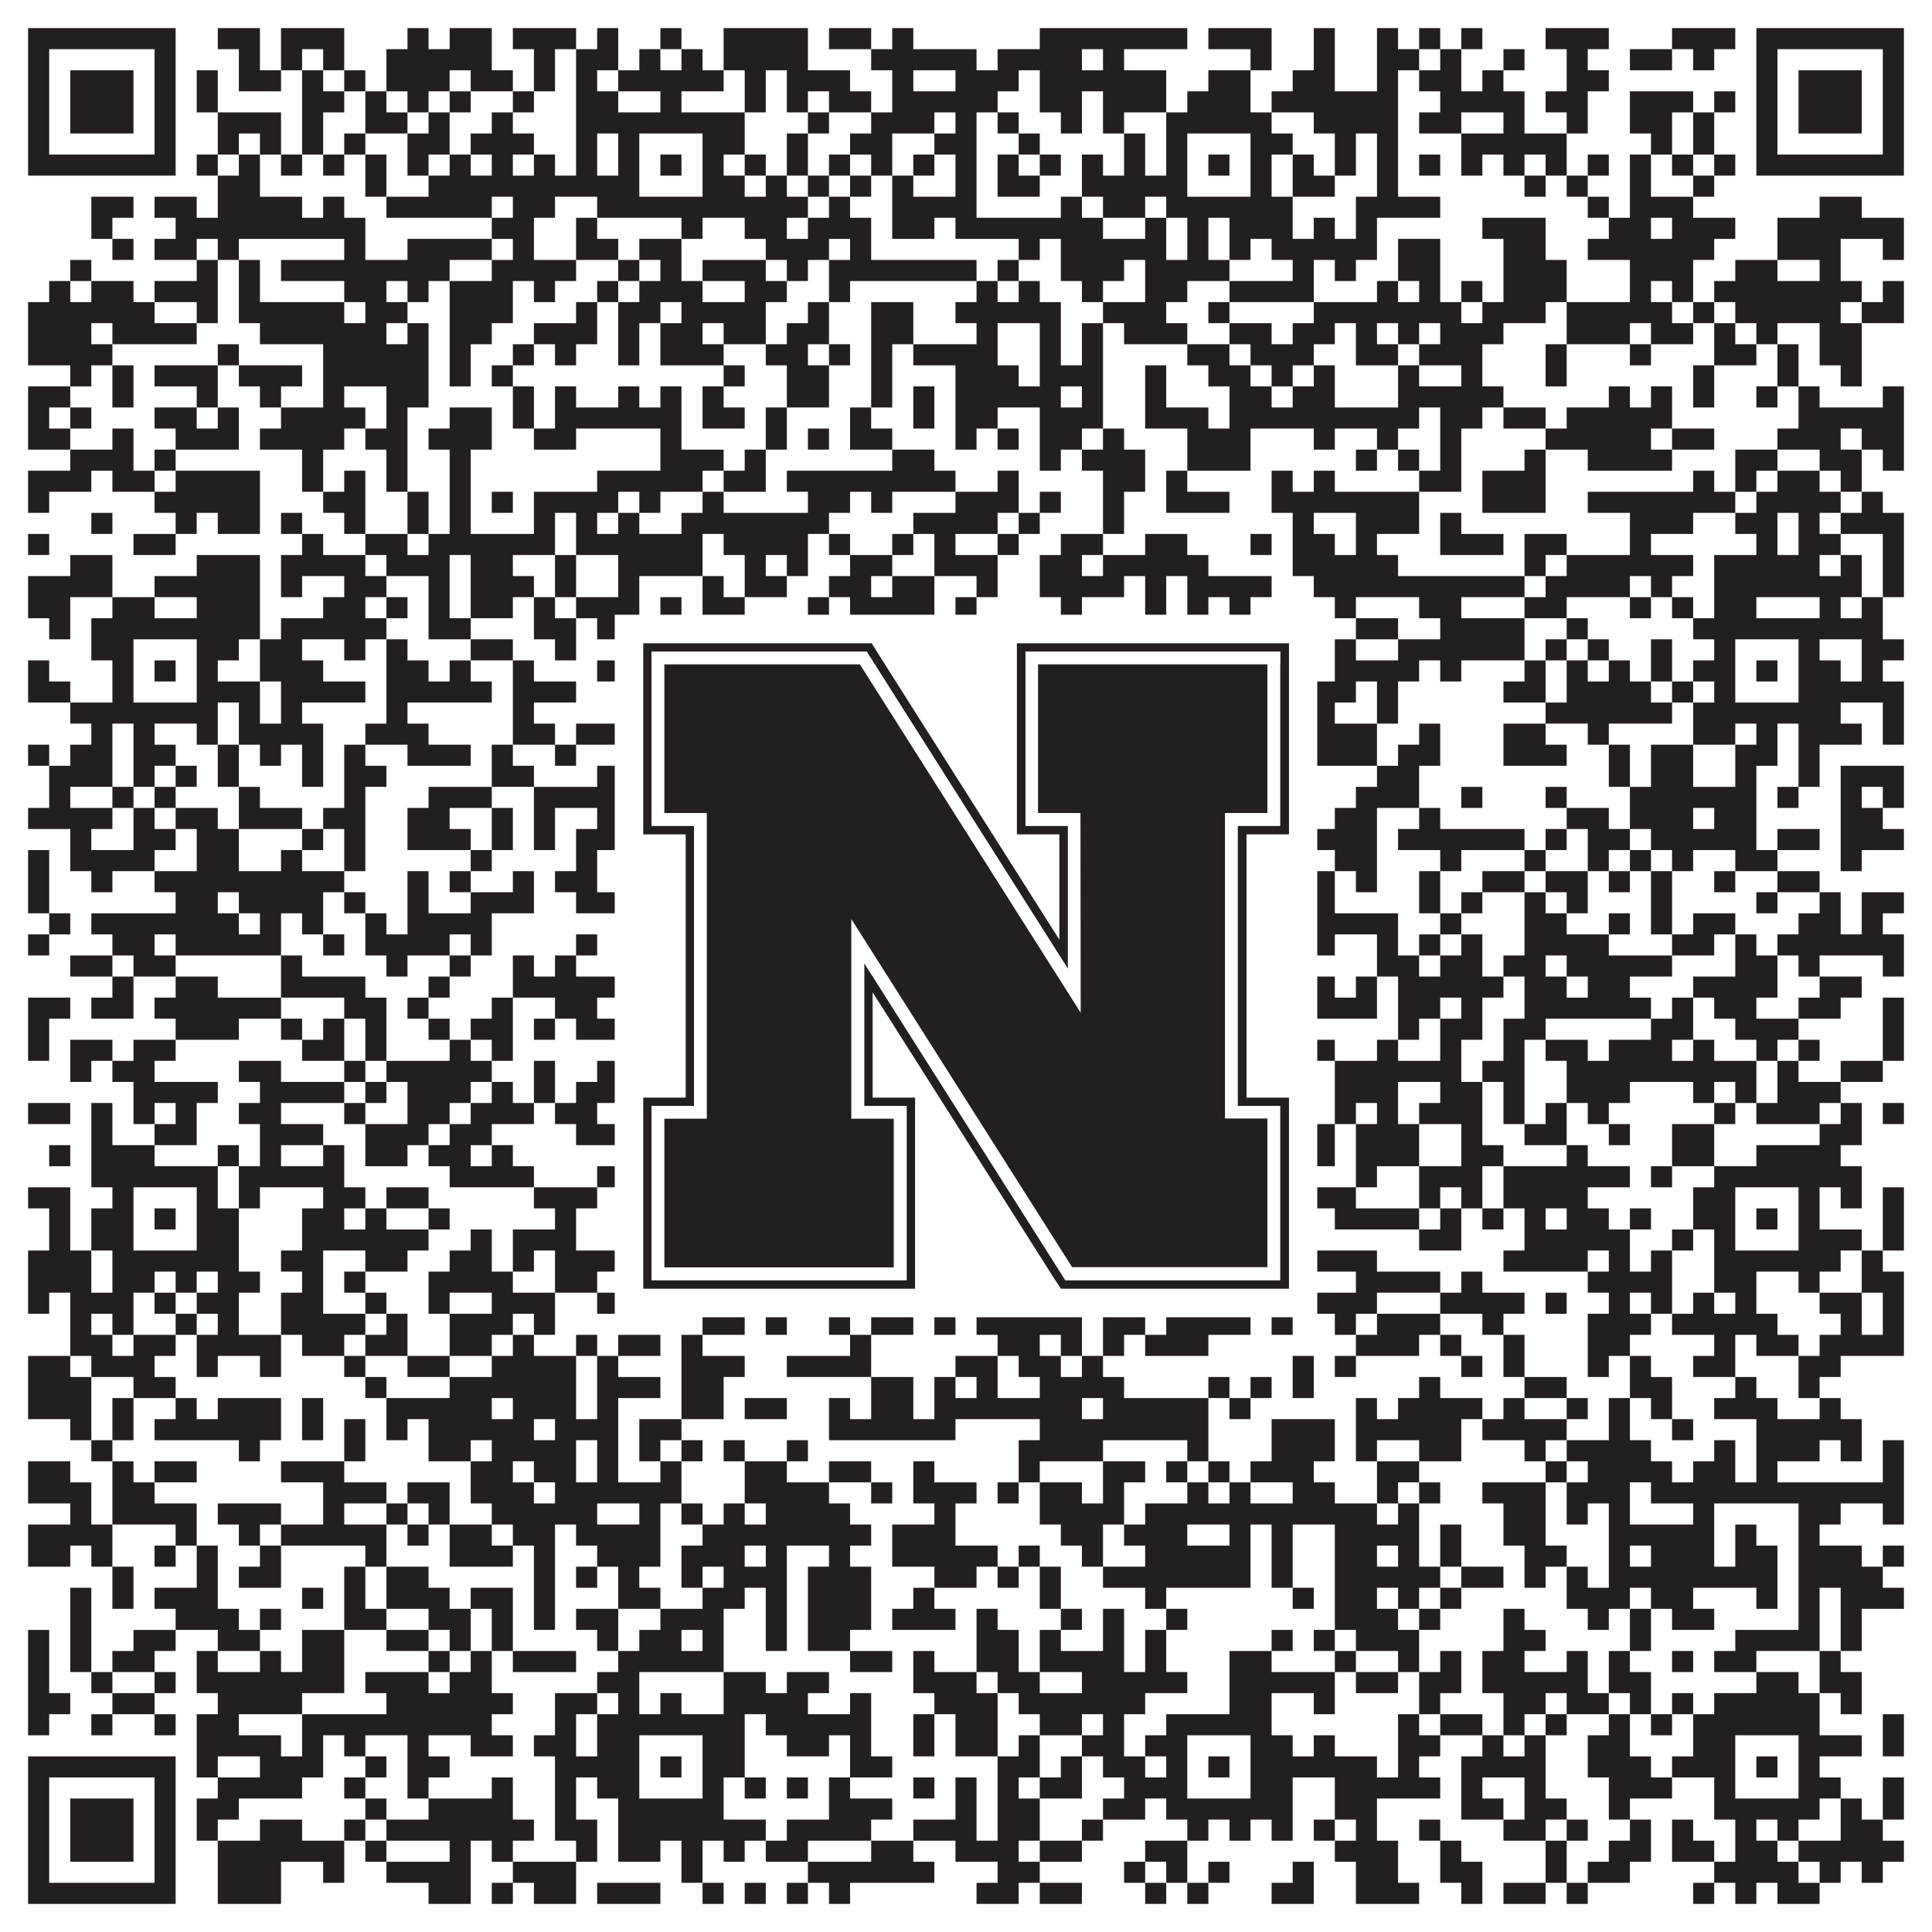
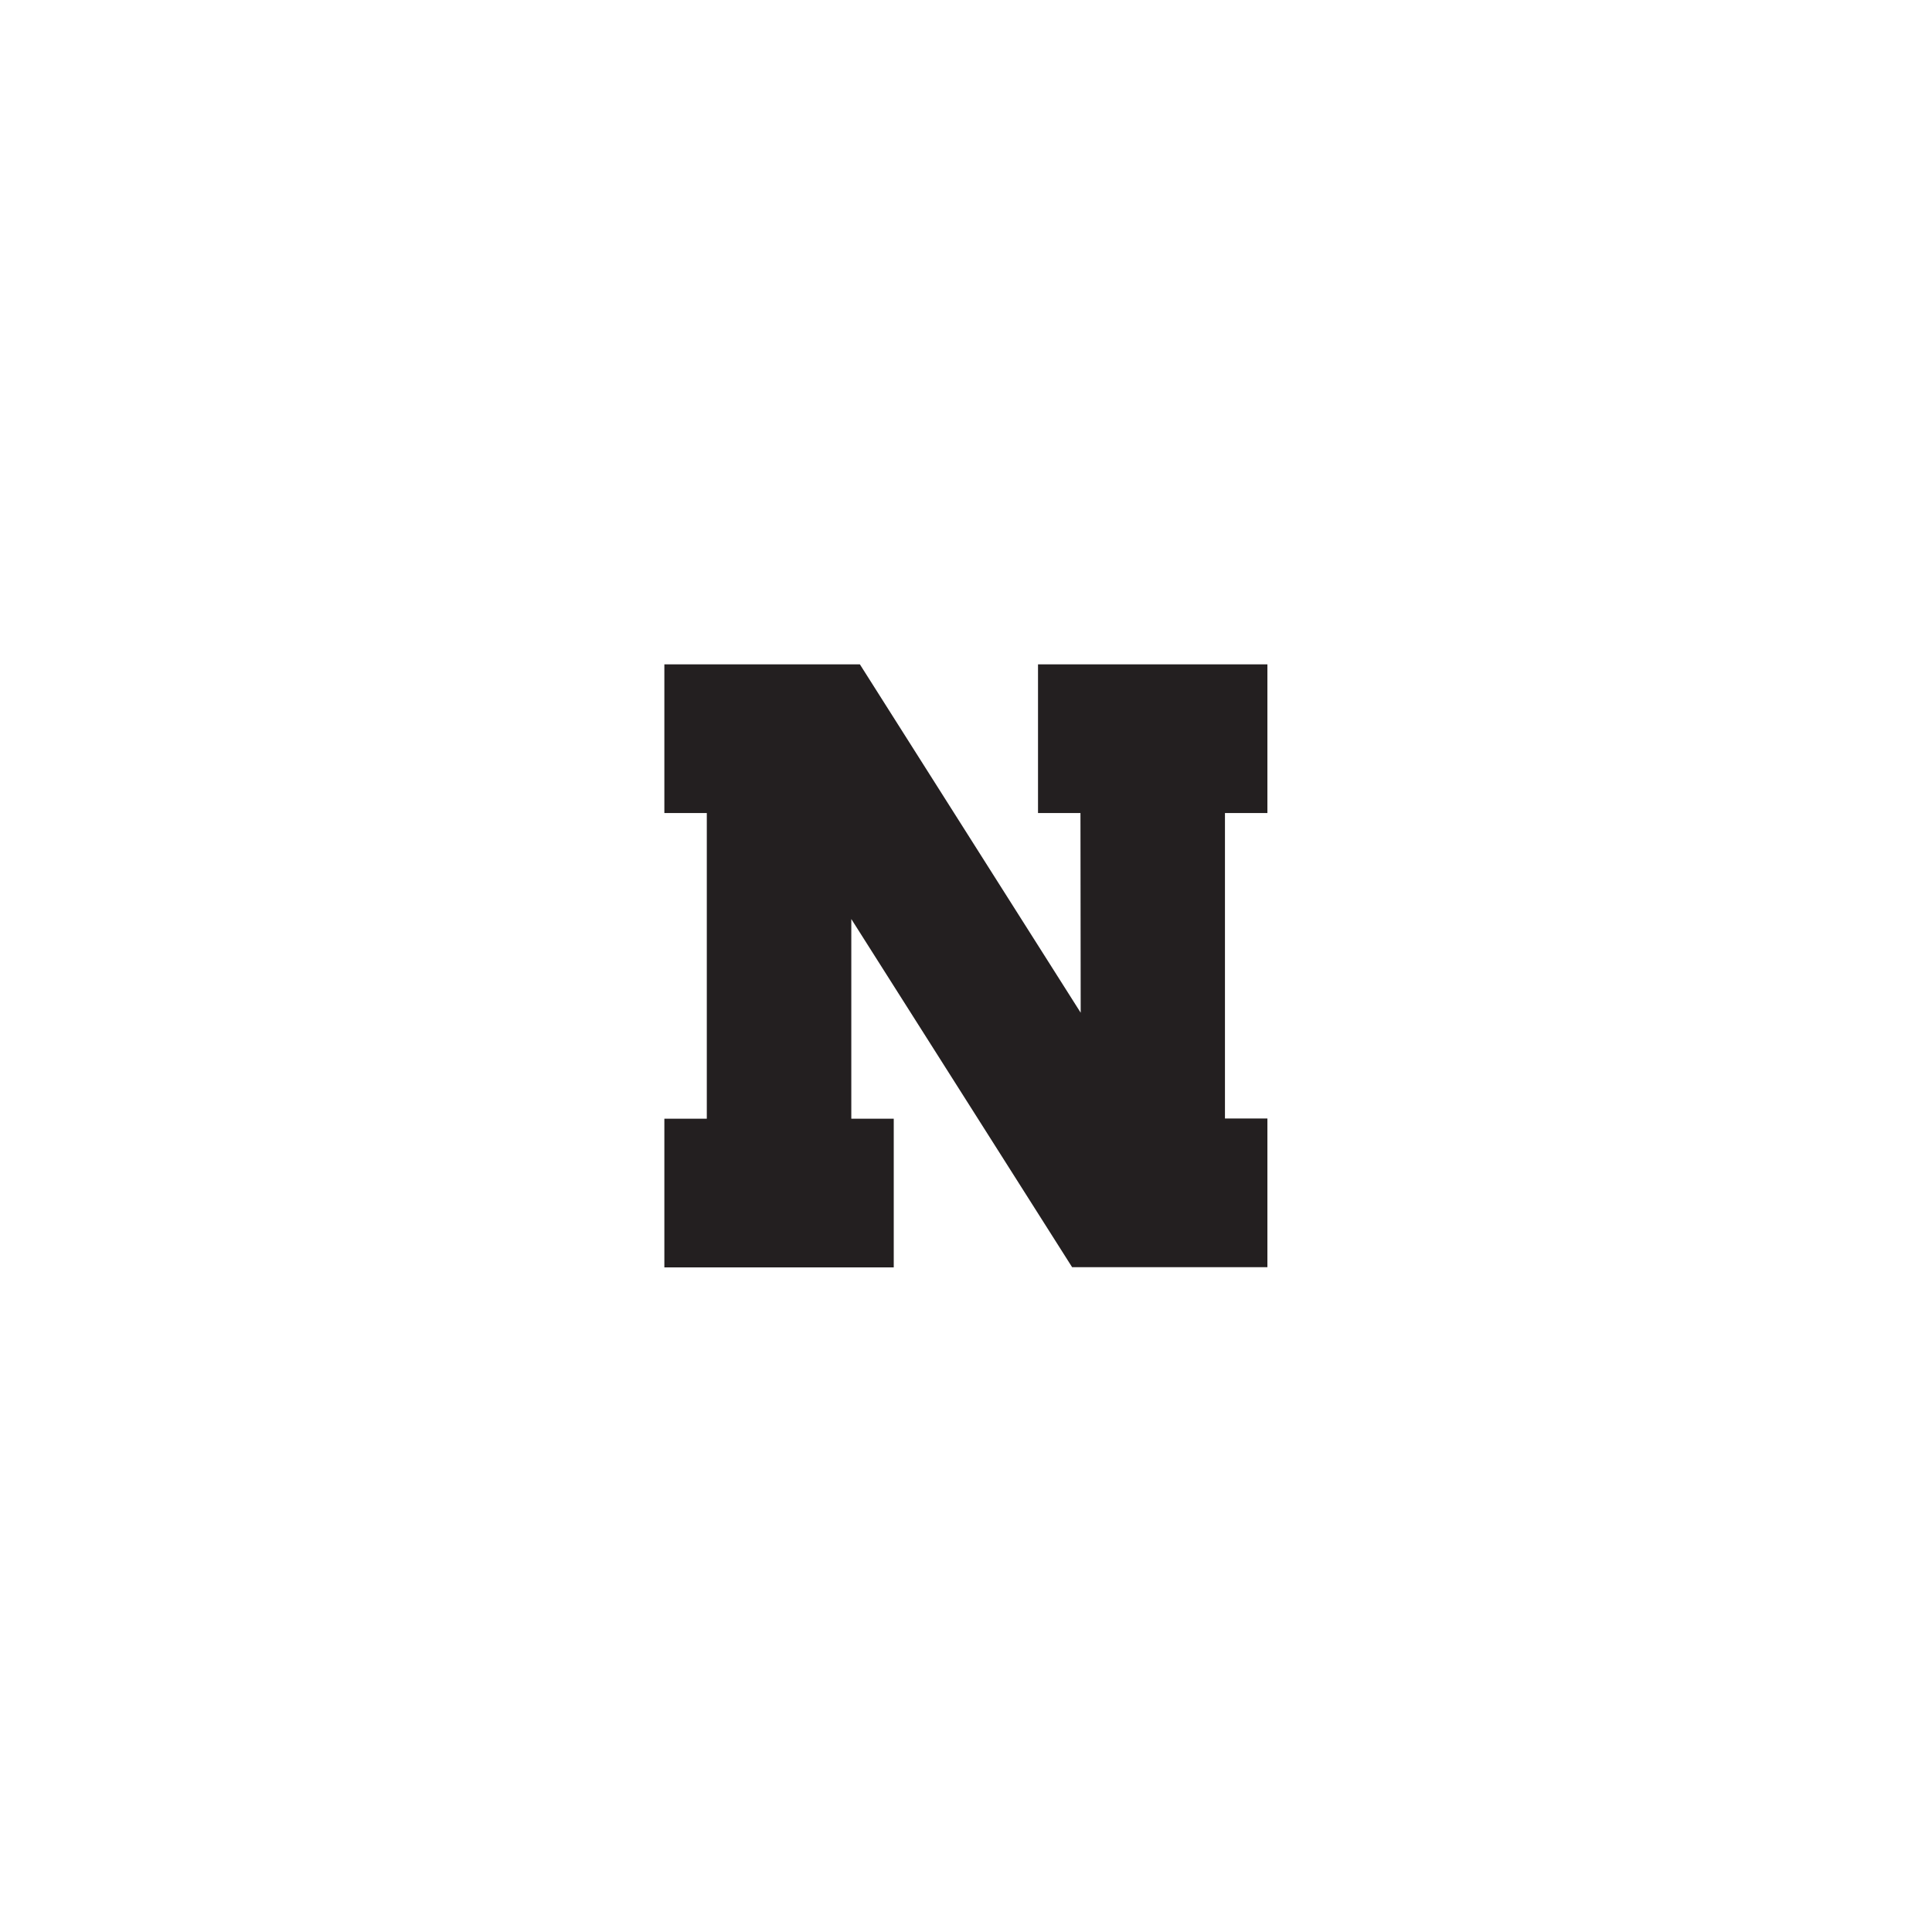
<svg xmlns="http://www.w3.org/2000/svg" version="1.1" width="1100px" height="1100px" viewBox="0 0 1100 1100">
  <rect x="0" y="0" width="1100" height="1100" fill="#ffffff" fill-opacity="1" />
-   <path fill="#231f20" fill-opacity="1" d="M16,16L100,16L100,28L16,28ZM124,16L148,16L148,28L124,28ZM160,16L196,16L196,28L160,28ZM232,16L244,16L244,28L232,28ZM256,16L280,16L280,28L256,28ZM292,16L328,16L328,28L292,28ZM340,16L352,16L352,28L340,28ZM376,16L388,16L388,28L376,28ZM412,16L460,16L460,28L412,28ZM472,16L496,16L496,28L472,28ZM508,16L520,16L520,28L508,28ZM592,16L676,16L676,28L592,28ZM688,16L724,16L724,28L688,28ZM748,16L760,16L760,28L748,28ZM784,16L796,16L796,28L784,28ZM808,16L820,16L820,28L808,28ZM832,16L844,16L844,28L832,28ZM880,16L916,16L916,28L880,28ZM952,16L988,16L988,28L952,28ZM1000,16L1084,16L1084,28L1000,28ZM16,28L28,28L28,40L16,40ZM88,28L100,28L100,40L88,40ZM136,28L148,28L148,40L136,40ZM160,28L172,28L172,40L160,40ZM184,28L196,28L196,40L184,40ZM220,28L280,28L280,40L220,40ZM304,28L316,28L316,40L304,40ZM328,28L352,28L352,40L328,40ZM364,28L376,28L376,40L364,40ZM388,28L400,28L400,40L388,40ZM412,28L460,28L460,40L412,40ZM496,28L556,28L556,40L496,40ZM568,28L616,28L616,40L568,40ZM628,28L640,28L640,40L628,40ZM712,28L724,28L724,40L712,40ZM748,28L760,28L760,40L748,40ZM784,28L808,28L808,40L784,40ZM820,28L832,28L832,40L820,40ZM856,28L868,28L868,40L856,40ZM892,28L904,28L904,40L892,40ZM928,28L952,28L952,40L928,40ZM964,28L976,28L976,40L964,40ZM1000,28L1012,28L1012,40L1000,40ZM1072,28L1084,28L1084,40L1072,40ZM16,40L28,40L28,52L16,52ZM40,40L76,40L76,52L40,52ZM88,40L100,40L100,52L88,52ZM112,40L124,40L124,52L112,52ZM136,40L160,40L160,52L136,52ZM172,40L184,40L184,52L172,52ZM196,40L208,40L208,52L196,52ZM220,40L256,40L256,52L220,52ZM268,40L292,40L292,52L268,52ZM304,40L316,40L316,52L304,52ZM328,40L340,40L340,52L328,52ZM352,40L412,40L412,52L352,52ZM424,40L436,40L436,52L424,52ZM448,40L484,40L484,52L448,52ZM508,40L520,40L520,52L508,52ZM544,40L580,40L580,52L544,52ZM592,40L664,40L664,52L592,52ZM688,40L712,40L712,52L688,52ZM736,40L760,40L760,52L736,52ZM784,40L796,40L796,52L784,52ZM808,40L832,40L832,52L808,52ZM844,40L856,40L856,52L844,52ZM892,40L916,40L916,52L892,52ZM1000,40L1012,40L1012,52L1000,52ZM1024,40L1060,40L1060,52L1024,52ZM1072,40L1084,40L1084,52L1072,52ZM16,52L28,52L28,64L16,64ZM40,52L76,52L76,64L40,64ZM88,52L100,52L100,64L88,64ZM112,52L124,52L124,64L112,64ZM172,52L196,52L196,64L172,64ZM208,52L220,52L220,64L208,64ZM232,52L244,52L244,64L232,64ZM256,52L268,52L268,64L256,64ZM292,52L304,52L304,64L292,64ZM328,52L352,52L352,64L328,64ZM376,52L388,52L388,64L376,64ZM424,52L436,52L436,64L424,64ZM448,52L460,52L460,64L448,64ZM472,52L496,52L496,64L472,64ZM508,52L568,52L568,64L508,64ZM592,52L616,52L616,64L592,64ZM628,52L664,52L664,64L628,64ZM676,52L712,52L712,64L676,64ZM724,52L796,52L796,64L724,64ZM820,52L868,52L868,64L820,64ZM880,52L904,52L904,64L880,64ZM928,52L964,52L964,64L928,64ZM976,52L988,52L988,64L976,64ZM1000,52L1012,52L1012,64L1000,64ZM1024,52L1060,52L1060,64L1024,64ZM1072,52L1084,52L1084,64L1072,64ZM16,64L28,64L28,76L16,76ZM40,64L76,64L76,76L40,76ZM88,64L100,64L100,76L88,76ZM124,64L160,64L160,76L124,76ZM172,64L184,64L184,76L172,76ZM208,64L232,64L232,76L208,76ZM244,64L256,64L256,76L244,76ZM280,64L292,64L292,76L280,76ZM328,64L424,64L424,76L328,76ZM460,64L472,64L472,76L460,76ZM496,64L532,64L532,76L496,76ZM544,64L556,64L556,76L544,76ZM568,64L580,64L580,76L568,76ZM604,64L616,64L616,76L604,76ZM628,64L640,64L640,76L628,76ZM664,64L724,64L724,76L664,76ZM748,64L796,64L796,76L748,76ZM808,64L832,64L832,76L808,76ZM856,64L868,64L868,76L856,76ZM892,64L904,64L904,76L892,76ZM928,64L952,64L952,76L928,76ZM964,64L976,64L976,76L964,76ZM1000,64L1012,64L1012,76L1000,76ZM1024,64L1060,64L1060,76L1024,76ZM1072,64L1084,64L1084,76L1072,76ZM16,76L28,76L28,88L16,88ZM88,76L100,76L100,88L88,88ZM124,76L136,76L136,88L124,88ZM148,76L160,76L160,88L148,88ZM172,76L184,76L184,88L172,88ZM196,76L208,76L208,88L196,88ZM232,76L256,76L256,88L232,88ZM268,76L304,76L304,88L268,88ZM328,76L340,76L340,88L328,88ZM352,76L364,76L364,88L352,88ZM400,76L424,76L424,88L400,88ZM448,76L460,76L460,88L448,88ZM484,76L508,76L508,88L484,88ZM532,76L556,76L556,88L532,88ZM580,76L592,76L592,88L580,88ZM640,76L652,76L652,88L640,88ZM664,76L676,76L676,88L664,88ZM712,76L736,76L736,88L712,88ZM760,76L772,76L772,88L760,88ZM784,76L796,76L796,88L784,88ZM832,76L892,76L892,88L832,88ZM940,76L952,76L952,88L940,88ZM964,76L976,76L976,88L964,88ZM1000,76L1012,76L1012,88L1000,88ZM1072,76L1084,76L1084,88L1072,88ZM16,88L100,88L100,100L16,100ZM112,88L124,88L124,100L112,100ZM136,88L148,88L148,100L136,100ZM160,88L172,88L172,100L160,100ZM184,88L196,88L196,100L184,100ZM208,88L220,88L220,100L208,100ZM232,88L244,88L244,100L232,100ZM256,88L268,88L268,100L256,100ZM280,88L292,88L292,100L280,100ZM304,88L316,88L316,100L304,100ZM328,88L340,88L340,100L328,100ZM352,88L364,88L364,100L352,100ZM376,88L388,88L388,100L376,100ZM400,88L412,88L412,100L400,100ZM424,88L436,88L436,100L424,100ZM448,88L460,88L460,100L448,100ZM472,88L484,88L484,100L472,100ZM496,88L508,88L508,100L496,100ZM520,88L532,88L532,100L520,100ZM544,88L556,88L556,100L544,100ZM568,88L580,88L580,100L568,100ZM592,88L604,88L604,100L592,100ZM616,88L628,88L628,100L616,100ZM640,88L652,88L652,100L640,100ZM664,88L676,88L676,100L664,100ZM688,88L700,88L700,100L688,100ZM712,88L724,88L724,100L712,100ZM736,88L748,88L748,100L736,100ZM760,88L772,88L772,100L760,100ZM784,88L796,88L796,100L784,100ZM808,88L820,88L820,100L808,100ZM832,88L844,88L844,100L832,100ZM856,88L868,88L868,100L856,100ZM880,88L892,88L892,100L880,100ZM904,88L916,88L916,100L904,100ZM928,88L940,88L940,100L928,100ZM952,88L964,88L964,100L952,100ZM976,88L988,88L988,100L976,100ZM1000,88L1084,88L1084,100L1000,100ZM124,100L148,100L148,112L124,112ZM208,100L220,100L220,112L208,112ZM244,100L364,100L364,112L244,112ZM400,100L424,100L424,112L400,112ZM436,100L448,100L448,112L436,112ZM460,100L472,100L472,112L460,112ZM484,100L496,100L496,112L484,112ZM508,100L520,100L520,112L508,112ZM544,100L556,100L556,112L544,112ZM568,100L592,100L592,112L568,112ZM616,100L676,100L676,112L616,112ZM712,100L724,100L724,112L712,112ZM736,100L760,100L760,112L736,112ZM784,100L796,100L796,112L784,112ZM868,100L880,100L880,112L868,112ZM892,100L904,100L904,112L892,112ZM928,100L940,100L940,112L928,112ZM964,100L976,100L976,112L964,112ZM52,112L76,112L76,124L52,124ZM88,112L112,112L112,124L88,124ZM124,112L172,112L172,124L124,124ZM184,112L196,112L196,124L184,124ZM220,112L280,112L280,124L220,124ZM292,112L316,112L316,124L292,124ZM340,112L460,112L460,124L340,124ZM472,112L484,112L484,124L472,124ZM508,112L556,112L556,124L508,124ZM604,112L616,112L616,124L604,124ZM628,112L652,112L652,124L628,124ZM664,112L736,112L736,124L664,124ZM772,112L820,112L820,124L772,124ZM904,112L916,112L916,124L904,124ZM928,112L964,112L964,124L928,124ZM1036,112L1060,112L1060,124L1036,124ZM52,124L64,124L64,136L52,136ZM100,124L208,124L208,136L100,136ZM280,124L304,124L304,136L280,136ZM328,124L340,124L340,136L328,136ZM388,124L400,124L400,136L388,136ZM424,124L448,124L448,136L424,136ZM460,124L496,124L496,136L460,136ZM508,124L532,124L532,136L508,136ZM544,124L628,124L628,136L544,136ZM652,124L664,124L664,136L652,136ZM676,124L688,124L688,136L676,136ZM700,124L736,124L736,136L700,136ZM748,124L760,124L760,136L748,136ZM772,124L784,124L784,136L772,136ZM844,124L880,124L880,136L844,136ZM916,124L940,124L940,136L916,136ZM952,124L988,124L988,136L952,136ZM1012,124L1084,124L1084,136L1012,136ZM64,136L76,136L76,148L64,148ZM88,136L112,136L112,148L88,148ZM124,136L136,136L136,148L124,148ZM196,136L208,136L208,148L196,148ZM232,136L280,136L280,148L232,148ZM292,136L304,136L304,148L292,148ZM328,136L352,136L352,148L328,148ZM364,136L388,136L388,148L364,148ZM436,136L472,136L472,148L436,148ZM484,136L496,136L496,148L484,148ZM580,136L592,136L592,148L580,148ZM604,136L664,136L664,148L604,148ZM676,136L688,136L688,148L676,148ZM700,136L712,136L712,148L700,148ZM724,136L784,136L784,148L724,148ZM796,136L820,136L820,148L796,148ZM856,136L880,136L880,148L856,148ZM904,136L976,136L976,148L904,148ZM1012,136L1048,136L1048,148L1012,148ZM1072,136L1084,136L1084,148L1072,148ZM40,148L52,148L52,160L40,160ZM112,148L124,148L124,160L112,160ZM136,148L148,148L148,160L136,160ZM160,148L256,148L256,160L160,160ZM280,148L328,148L328,160L280,160ZM352,148L364,148L364,160L352,160ZM376,148L388,148L388,160L376,160ZM400,148L436,148L436,160L400,160ZM448,148L460,148L460,160L448,160ZM472,148L556,148L556,160L472,160ZM568,148L580,148L580,160L568,160ZM604,148L640,148L640,160L604,160ZM652,148L700,148L700,160L652,160ZM736,148L748,148L748,160L736,160ZM760,148L772,148L772,160L760,160ZM796,148L820,148L820,160L796,160ZM856,148L892,148L892,160L856,160ZM928,148L964,148L964,160L928,160ZM988,148L1012,148L1012,160L988,160ZM1036,148L1048,148L1048,160L1036,160ZM28,160L40,160L40,172L28,172ZM52,160L76,160L76,172L52,172ZM88,160L124,160L124,172L88,172ZM136,160L148,160L148,172L136,172ZM196,160L220,160L220,172L196,172ZM232,160L244,160L244,172L232,172ZM256,160L292,160L292,172L256,172ZM304,160L316,160L316,172L304,172ZM340,160L352,160L352,172L340,172ZM364,160L400,160L400,172L364,172ZM424,160L448,160L448,172L424,172ZM472,160L484,160L484,172L472,172ZM556,160L568,160L568,172L556,172ZM580,160L592,160L592,172L580,172ZM616,160L628,160L628,172L616,172ZM652,160L676,160L676,172L652,172ZM700,160L748,160L748,172L700,172ZM784,160L796,160L796,172L784,172ZM808,160L820,160L820,172L808,172ZM832,160L844,160L844,172L832,172ZM856,160L892,160L892,172L856,172ZM928,160L940,160L940,172L928,172ZM952,160L964,160L964,172L952,172ZM976,160L1060,160L1060,172L976,172ZM1072,160L1084,160L1084,172L1072,172ZM16,172L88,172L88,184L16,184ZM112,172L124,172L124,184L112,184ZM136,172L196,172L196,184L136,184ZM208,172L232,172L232,184L208,184ZM256,172L292,172L292,184L256,184ZM328,172L340,172L340,184L328,184ZM352,172L376,172L376,184L352,184ZM388,172L436,172L436,184L388,184ZM460,172L472,172L472,184L460,184ZM496,172L520,172L520,184L496,184ZM544,172L604,172L604,184L544,184ZM628,172L664,172L664,184L628,184ZM688,172L700,172L700,184L688,184ZM748,172L832,172L832,184L748,184ZM844,172L880,172L880,184L844,184ZM892,172L952,172L952,184L892,184ZM964,172L976,172L976,184L964,184ZM988,172L1048,172L1048,184L988,184ZM1060,172L1084,172L1084,184L1060,184ZM16,184L52,184L52,196L16,196ZM64,184L112,184L112,196L64,196ZM148,184L220,184L220,196L148,196ZM232,184L244,184L244,196L232,196ZM256,184L280,184L280,196L256,196ZM304,184L340,184L340,196L304,196ZM352,184L364,184L364,196L352,196ZM376,184L400,184L400,196L376,196ZM412,184L436,184L436,196L412,196ZM448,184L472,184L472,196L448,196ZM496,184L520,184L520,196L496,196ZM556,184L568,184L568,196L556,196ZM592,184L604,184L604,196L592,196ZM616,184L628,184L628,196L616,196ZM640,184L676,184L676,196L640,196ZM700,184L724,184L724,196L700,196ZM736,184L760,184L760,196L736,196ZM772,184L784,184L784,196L772,196ZM796,184L808,184L808,196L796,196ZM820,184L856,184L856,196L820,196ZM892,184L928,184L928,196L892,196ZM940,184L964,184L964,196L940,196ZM976,184L988,184L988,196L976,196ZM1000,184L1012,184L1012,196L1000,196ZM1036,184L1060,184L1060,196L1036,196ZM16,196L64,196L64,208L16,208ZM124,196L136,196L136,208L124,208ZM184,196L244,196L244,208L184,208ZM256,196L268,196L268,208L256,208ZM292,196L304,196L304,208L292,208ZM316,196L328,196L328,208L316,208ZM352,196L364,196L364,208L352,208ZM376,196L412,196L412,208L376,208ZM436,196L460,196L460,208L436,208ZM472,196L484,196L484,208L472,208ZM496,196L508,196L508,208L496,208ZM520,196L568,196L568,208L520,208ZM592,196L604,196L604,208L592,208ZM616,196L628,196L628,208L616,208ZM676,196L700,196L700,208L676,208ZM712,196L748,196L748,208L712,208ZM772,196L796,196L796,208L772,208ZM808,196L844,196L844,208L808,208ZM880,196L892,196L892,208L880,208ZM928,196L940,196L940,208L928,208ZM976,196L1000,196L1000,208L976,208ZM1012,196L1024,196L1024,208L1012,208ZM1036,196L1060,196L1060,208L1036,208ZM40,208L52,208L52,220L40,220ZM64,208L76,208L76,220L64,220ZM88,208L124,208L124,220L88,220ZM136,208L172,208L172,220L136,220ZM184,208L244,208L244,220L184,220ZM256,208L268,208L268,220L256,220ZM280,208L292,208L292,220L280,220ZM412,208L424,208L424,220L412,220ZM448,208L472,208L472,220L448,220ZM496,208L508,208L508,220L496,220ZM544,208L580,208L580,220L544,220ZM592,208L628,208L628,220L592,220ZM652,208L664,208L664,220L652,220ZM688,208L712,208L712,220L688,220ZM724,208L736,208L736,220L724,220ZM748,208L760,208L760,220L748,220ZM796,208L808,208L808,220L796,220ZM832,208L844,208L844,220L832,220ZM880,208L892,208L892,220L880,220ZM964,208L976,208L976,220L964,220ZM1012,208L1024,208L1024,220L1012,220ZM1048,208L1060,208L1060,220L1048,220ZM16,220L40,220L40,232L16,232ZM64,220L76,220L76,232L64,232ZM112,220L124,220L124,232L112,232ZM148,220L160,220L160,232L148,232ZM184,220L196,220L196,232L184,232ZM220,220L244,220L244,232L220,232ZM292,220L304,220L304,232L292,232ZM316,220L328,220L328,232L316,232ZM352,220L364,220L364,232L352,232ZM376,220L388,220L388,232L376,232ZM400,220L412,220L412,232L400,232ZM448,220L472,220L472,232L448,232ZM496,220L508,220L508,232L496,232ZM520,220L532,220L532,232L520,232ZM544,220L604,220L604,232L544,232ZM616,220L628,220L628,232L616,232ZM652,220L664,220L664,232L652,232ZM700,220L724,220L724,232L700,232ZM736,220L760,220L760,232L736,232ZM796,220L856,220L856,232L796,232ZM916,220L928,220L928,232L916,232ZM940,220L952,220L952,232L940,232ZM964,220L976,220L976,232L964,232ZM1000,220L1012,220L1012,232L1000,232ZM1024,220L1036,220L1036,232L1024,232ZM1072,220L1084,220L1084,232L1072,232ZM16,232L28,232L28,244L16,244ZM40,232L52,232L52,244L40,244ZM88,232L112,232L112,244L88,244ZM124,232L136,232L136,244L124,244ZM160,232L208,232L208,244L160,244ZM220,232L232,232L232,244L220,244ZM256,232L280,232L280,244L256,244ZM292,232L304,232L304,244L292,244ZM316,232L388,232L388,244L316,244ZM400,232L424,232L424,244L400,244ZM436,232L448,232L448,244L436,244ZM484,232L496,232L496,244L484,244ZM520,232L532,232L532,244L520,244ZM544,232L568,232L568,244L544,244ZM592,232L628,232L628,244L592,244ZM652,232L688,232L688,244L652,244ZM700,232L808,232L808,244L700,244ZM820,232L844,232L844,244L820,244ZM856,232L880,232L880,244L856,244ZM892,232L952,232L952,244L892,244ZM1024,232L1084,232L1084,244L1024,244ZM16,244L40,244L40,256L16,256ZM64,244L76,244L76,256L64,256ZM100,244L136,244L136,256L100,256ZM148,244L196,244L196,256L148,256ZM208,244L232,244L232,256L208,256ZM244,244L280,244L280,256L244,256ZM304,244L328,244L328,256L304,256ZM376,244L388,244L388,256L376,256ZM436,244L448,244L448,256L436,256ZM460,244L472,244L472,256L460,256ZM484,244L508,244L508,256L484,256ZM544,244L556,244L556,256L544,256ZM568,244L580,244L580,256L568,256ZM592,244L616,244L616,256L592,256ZM628,244L640,244L640,256L628,256ZM676,244L712,244L712,256L676,256ZM748,244L760,244L760,256L748,256ZM784,244L796,244L796,256L784,256ZM820,244L832,244L832,256L820,256ZM880,244L940,244L940,256L880,256ZM952,244L976,244L976,256L952,256ZM1012,244L1048,244L1048,256L1012,256ZM1060,244L1084,244L1084,256L1060,256ZM40,256L76,256L76,268L40,268ZM88,256L100,256L100,268L88,268ZM172,256L184,256L184,268L172,268ZM220,256L232,256L232,268L220,268ZM256,256L268,256L268,268L256,268ZM376,256L412,256L412,268L376,268ZM424,256L436,256L436,268L424,268ZM508,256L532,256L532,268L508,268ZM592,256L604,256L604,268L592,268ZM616,256L652,256L652,268L616,268ZM676,256L712,256L712,268L676,268ZM772,256L784,256L784,268L772,268ZM796,256L808,256L808,268L796,268ZM820,256L832,256L832,268L820,268ZM868,256L880,256L880,268L868,268ZM904,256L952,256L952,268L904,268ZM988,256L1012,256L1012,268L988,268ZM1036,256L1060,256L1060,268L1036,268ZM1072,256L1084,256L1084,268L1072,268ZM16,268L52,268L52,280L16,280ZM64,268L88,268L88,280L64,280ZM100,268L148,268L148,280L100,280ZM172,268L184,268L184,280L172,280ZM196,268L208,268L208,280L196,280ZM220,268L232,268L232,280L220,280ZM256,268L268,268L268,280L256,280ZM340,268L400,268L400,280L340,280ZM412,268L436,268L436,280L412,280ZM448,268L544,268L544,280L448,280ZM568,268L580,268L580,280L568,280ZM628,268L652,268L652,280L628,280ZM664,268L676,268L676,280L664,280ZM724,268L736,268L736,280L724,280ZM748,268L760,268L760,280L748,280ZM808,268L832,268L832,280L808,280ZM844,268L880,268L880,280L844,280ZM964,268L976,268L976,280L964,280ZM988,268L1000,268L1000,280L988,280ZM1012,268L1036,268L1036,280L1012,280ZM1048,268L1060,268L1060,280L1048,280ZM16,280L28,280L28,292L16,292ZM88,280L148,280L148,292L88,292ZM184,280L208,280L208,292L184,292ZM232,280L244,280L244,292L232,292ZM256,280L268,280L268,292L256,292ZM280,280L292,280L292,292L280,292ZM304,280L352,280L352,292L304,292ZM364,280L376,280L376,292L364,292ZM400,280L412,280L412,292L400,292ZM460,280L484,280L484,292L460,292ZM496,280L508,280L508,292L496,292ZM544,280L580,280L580,292L544,292ZM592,280L604,280L604,292L592,292ZM628,280L640,280L640,292L628,292ZM664,280L700,280L700,292L664,292ZM724,280L808,280L808,292L724,292ZM844,280L880,280L880,292L844,292ZM904,280L988,280L988,292L904,292ZM1000,280L1048,280L1048,292L1000,292ZM1060,280L1072,280L1072,292L1060,292ZM52,292L64,292L64,304L52,304ZM100,292L112,292L112,304L100,304ZM124,292L148,292L148,304L124,304ZM160,292L172,292L172,304L160,304ZM196,292L208,292L208,304L196,304ZM232,292L244,292L244,304L232,304ZM256,292L268,292L268,304L256,304ZM304,292L316,292L316,304L304,304ZM328,292L340,292L340,304L328,304ZM352,292L364,292L364,304L352,304ZM388,292L472,292L472,304L388,304ZM520,292L568,292L568,304L520,304ZM580,292L592,292L592,304L580,304ZM628,292L640,292L640,304L628,304ZM736,292L748,292L748,304L736,304ZM772,292L808,292L808,304L772,304ZM820,292L832,292L832,304L820,304ZM928,292L964,292L964,304L928,304ZM988,292L1012,292L1012,304L988,304ZM1024,292L1036,292L1036,304L1024,304ZM1048,292L1084,292L1084,304L1048,304ZM16,304L28,304L28,316L16,316ZM76,304L100,304L100,316L76,316ZM172,304L184,304L184,316L172,316ZM208,304L232,304L232,316L208,316ZM244,304L316,304L316,316L244,316ZM328,304L400,304L400,316L328,316ZM412,304L460,304L460,316L412,316ZM472,304L484,304L484,316L472,316ZM508,304L520,304L520,316L508,316ZM532,304L544,304L544,316L532,316ZM568,304L580,304L580,316L568,316ZM604,304L628,304L628,316L604,316ZM652,304L676,304L676,316L652,316ZM712,304L724,304L724,316L712,316ZM736,304L760,304L760,316L736,316ZM772,304L784,304L784,316L772,316ZM820,304L856,304L856,316L820,316ZM868,304L892,304L892,316L868,316ZM928,304L940,304L940,316L928,316ZM1000,304L1012,304L1012,316L1000,316ZM1024,304L1048,304L1048,316L1024,316ZM1072,304L1084,304L1084,316L1072,316ZM40,316L64,316L64,328L40,328ZM112,316L148,316L148,328L112,328ZM160,316L208,316L208,328L160,328ZM220,316L256,316L256,328L220,328ZM268,316L292,316L292,328L268,328ZM316,316L328,316L328,328L316,328ZM352,316L400,316L400,328L352,328ZM424,316L436,316L436,328L424,328ZM448,316L460,316L460,328L448,328ZM484,316L508,316L508,328L484,328ZM532,316L568,316L568,328L532,328ZM592,316L616,316L616,328L592,328ZM628,316L688,316L688,328L628,328ZM736,316L796,316L796,328L736,328ZM868,316L880,316L880,328L868,328ZM892,316L964,316L964,328L892,328ZM976,316L1036,316L1036,328L976,328ZM1048,316L1060,316L1060,328L1048,328ZM1072,316L1084,316L1084,328L1072,328ZM16,328L64,328L64,340L16,340ZM88,328L148,328L148,340L88,340ZM160,328L172,328L172,340L160,340ZM196,328L220,328L220,340L196,340ZM244,328L256,328L256,340L244,340ZM268,328L304,328L304,340L268,340ZM316,328L328,328L328,340L316,340ZM352,328L364,328L364,340L352,340ZM400,328L412,328L412,340L400,340ZM424,328L448,328L448,340L424,340ZM472,328L496,328L496,340L472,340ZM508,328L532,328L532,340L508,340ZM556,328L568,328L568,340L556,340ZM592,328L640,328L640,340L592,340ZM652,328L664,328L664,340L652,340ZM676,328L724,328L724,340L676,340ZM748,328L868,328L868,340L748,340ZM880,328L928,328L928,340L880,340ZM940,328L952,328L952,340L940,340ZM976,328L1060,328L1060,340L976,340ZM1072,328L1084,328L1084,340L1072,340ZM16,340L40,340L40,352L16,352ZM64,340L88,340L88,352L64,352ZM112,340L148,340L148,352L112,352ZM184,340L208,340L208,352L184,352ZM220,340L232,340L232,352L220,352ZM244,340L256,340L256,352L244,352ZM268,340L292,340L292,352L268,352ZM304,340L316,340L316,352L304,352ZM328,340L364,340L364,352L328,352ZM376,340L388,340L388,352L376,352ZM400,340L424,340L424,352L400,352ZM460,340L472,340L472,352L460,352ZM484,340L532,340L532,352L484,352ZM544,340L556,340L556,352L544,352ZM604,340L616,340L616,352L604,352ZM652,340L664,340L664,352L652,352ZM676,340L688,340L688,352L676,352ZM700,340L712,340L712,352L700,352ZM760,340L772,340L772,352L760,352ZM808,340L832,340L832,352L808,352ZM868,340L892,340L892,352L868,352ZM928,340L940,340L940,352L928,352ZM952,340L964,340L964,352L952,352ZM976,340L1000,340L1000,352L976,352ZM1036,340L1048,340L1048,352L1036,352ZM1060,340L1072,340L1072,352L1060,352ZM28,352L40,352L40,364L28,364ZM52,352L148,352L148,364L52,364ZM160,352L220,352L220,364L160,364ZM244,352L268,352L268,364L244,364ZM304,352L328,352L328,364L304,364ZM340,352L460,352L460,364L340,364ZM472,352L520,352L520,364L472,364ZM568,352L604,352L604,364L568,364ZM664,352L724,352L724,364L664,364ZM736,352L748,352L748,364L736,364ZM772,352L796,352L796,364L772,364ZM820,352L868,352L868,364L820,364ZM892,352L904,352L904,364L892,364ZM964,352L1072,352L1072,364L964,364ZM52,364L76,364L76,376L52,376ZM112,364L136,364L136,376L112,376ZM148,364L172,364L172,376L148,376ZM196,364L208,364L208,376L196,376ZM220,364L232,364L232,376L220,376ZM268,364L292,364L292,376L268,376ZM316,364L328,364L328,376L316,376ZM352,364L364,364L364,376L352,376ZM400,364L412,364L412,376L400,376ZM448,364L460,364L460,376L448,376ZM508,364L532,364L532,376L508,376ZM544,364L580,364L580,376L544,376ZM592,364L604,364L604,376L592,376ZM616,364L628,364L628,376L616,376ZM652,364L676,364L676,376L652,376ZM712,364L724,364L724,376L712,376ZM760,364L772,364L772,376L760,376ZM796,364L868,364L868,376L796,376ZM880,364L892,364L892,376L880,376ZM904,364L916,364L916,376L904,376ZM940,364L952,364L952,376L940,376ZM976,364L988,364L988,376L976,376ZM1024,364L1036,364L1036,376L1024,376ZM1060,364L1084,364L1084,376L1060,376ZM16,376L28,376L28,388L16,388ZM64,376L76,376L76,388L64,388ZM88,376L100,376L100,388L88,388ZM112,376L124,376L124,388L112,388ZM148,376L184,376L184,388L148,388ZM220,376L244,376L244,388L220,388ZM256,376L268,376L268,388L256,388ZM292,376L304,376L304,388L292,388ZM340,376L364,376L364,388L340,388ZM376,376L388,376L388,388L376,388ZM400,376L424,376L424,388L400,388ZM436,376L472,376L472,388L436,388ZM496,376L508,376L508,388L496,388ZM532,376L556,376L556,388L532,388ZM580,376L628,376L628,388L580,388ZM640,376L652,376L652,388L640,388ZM664,376L676,376L676,388L664,388ZM688,376L700,376L700,388L688,388ZM712,376L748,376L748,388L712,388ZM760,376L808,376L808,388L760,388ZM820,376L832,376L832,388L820,388ZM868,376L880,376L880,388L868,388ZM892,376L904,376L904,388L892,388ZM916,376L928,376L928,388L916,388ZM940,376L952,376L952,388L940,388ZM964,376L988,376L988,388L964,388ZM1000,376L1012,376L1012,388L1000,388ZM1024,376L1048,376L1048,388L1024,388ZM1060,376L1072,376L1072,388L1060,388ZM16,388L40,388L40,400L16,400ZM64,388L76,388L76,400L64,400ZM112,388L148,388L148,400L112,400ZM160,388L208,388L208,400L160,400ZM220,388L280,388L280,400L220,400ZM292,388L328,388L328,400L292,400ZM352,388L364,388L364,400L352,400ZM400,388L412,388L412,400L400,400ZM424,388L436,388L436,400L424,400ZM448,388L508,388L508,400L448,400ZM520,388L544,388L544,400L520,400ZM556,388L592,388L592,400L556,400ZM604,388L616,388L616,400L604,400ZM652,388L676,388L676,400L652,400ZM712,388L724,388L724,400L712,400ZM748,388L772,388L772,400L748,400ZM784,388L796,388L796,400L784,400ZM856,388L880,388L880,400L856,400ZM892,388L940,388L940,400L892,400ZM952,388L964,388L964,400L952,400ZM976,388L988,388L988,400L976,400ZM1024,388L1084,388L1084,400L1024,400ZM40,400L124,400L124,412L40,412ZM136,400L148,400L148,412L136,412ZM160,400L172,400L172,412L160,412ZM220,400L232,400L232,412L220,412ZM292,400L304,400L304,412L292,412ZM352,400L412,400L412,412L352,412ZM460,400L484,400L484,412L460,412ZM508,400L568,400L568,412L508,412ZM580,400L628,400L628,412L580,412ZM664,400L724,400L724,412L664,412ZM748,400L760,400L760,412L748,412ZM784,400L796,400L796,412L784,412ZM880,400L952,400L952,412L880,412ZM964,400L1048,400L1048,412L964,412ZM1072,400L1084,400L1084,412L1072,412ZM52,412L64,412L64,424L52,424ZM76,412L88,412L88,424L76,424ZM112,412L124,412L124,424L112,424ZM136,412L184,412L184,424L136,424ZM208,412L244,412L244,424L208,424ZM292,412L316,412L316,424L292,424ZM328,412L352,412L352,424L328,424ZM412,412L424,412L424,424L412,424ZM436,412L448,412L448,424L436,424ZM460,412L472,412L472,424L460,424ZM484,412L508,412L508,424L484,424ZM520,412L556,412L556,424L520,424ZM580,412L592,412L592,424L580,424ZM616,412L628,412L628,424L616,424ZM640,412L652,412L652,424L640,424ZM664,412L688,412L688,424L664,424ZM700,412L736,412L736,424L700,424ZM748,412L784,412L784,424L748,424ZM808,412L820,412L820,424L808,424ZM856,412L880,412L880,424L856,424ZM904,412L916,412L916,424L904,424ZM964,412L988,412L988,424L964,424ZM1000,412L1012,412L1012,424L1000,424ZM1024,412L1060,412L1060,424L1024,424ZM1072,412L1084,412L1084,424L1072,424ZM16,424L28,424L28,436L16,436ZM40,424L64,424L64,436L40,436ZM76,424L100,424L100,436L76,436ZM124,424L136,424L136,436L124,436ZM148,424L160,424L160,436L148,436ZM172,424L184,424L184,436L172,436ZM196,424L208,424L208,436L196,436ZM232,424L268,424L268,436L232,436ZM280,424L292,424L292,436L280,436ZM316,424L328,424L328,436L316,436ZM352,424L364,424L364,436L352,436ZM376,424L388,424L388,436L376,436ZM460,424L496,424L496,436L460,436ZM508,424L520,424L520,436L508,436ZM544,424L592,424L592,436L544,436ZM616,424L628,424L628,436L616,436ZM640,424L676,424L676,436L640,436ZM688,424L784,424L784,436L688,436ZM796,424L820,424L820,436L796,436ZM856,424L892,424L892,436L856,436ZM916,424L928,424L928,436L916,436ZM940,424L964,424L964,436L940,436ZM988,424L1012,424L1012,436L988,436ZM1024,424L1036,424L1036,436L1024,436ZM28,436L64,436L64,448L28,448ZM76,436L88,436L88,448L76,448ZM100,436L112,436L112,448L100,448ZM124,436L136,436L136,448L124,448ZM172,436L184,436L184,448L172,448ZM196,436L220,436L220,448L196,448ZM280,436L304,436L304,448L280,448ZM340,436L364,436L364,448L340,448ZM376,436L388,436L388,448L376,448ZM400,436L508,436L508,448L400,448ZM520,436L532,436L532,448L520,448ZM568,436L592,436L592,448L568,448ZM640,436L652,436L652,448L640,448ZM664,436L688,436L688,448L664,448ZM712,436L724,436L724,448L712,448ZM736,436L748,436L748,448L736,448ZM784,436L808,436L808,448L784,448ZM916,436L928,436L928,448L916,448ZM940,436L964,436L964,448L940,448ZM988,436L1000,436L1000,448L988,448ZM1024,436L1036,436L1036,448L1024,448ZM1048,436L1084,436L1084,448L1048,448ZM28,448L40,448L40,460L28,460ZM64,448L76,448L76,460L64,460ZM88,448L100,448L100,460L88,460ZM136,448L148,448L148,460L136,460ZM196,448L208,448L208,460L196,460ZM244,448L280,448L280,460L244,460ZM304,448L364,448L364,460L304,460ZM400,448L448,448L448,460L400,460ZM460,448L484,448L484,460L460,460ZM496,448L520,448L520,460L496,460ZM556,448L628,448L628,460L556,460ZM664,448L688,448L688,460L664,460ZM724,448L736,448L736,460L724,460ZM772,448L808,448L808,460L772,460ZM832,448L844,448L844,460L832,460ZM880,448L892,448L892,460L880,460ZM928,448L1000,448L1000,460L928,460ZM1012,448L1024,448L1024,460L1012,460ZM1048,448L1060,448L1060,460L1048,460ZM1072,448L1084,448L1084,460L1072,460ZM16,460L64,460L64,472L16,472ZM76,460L88,460L88,472L76,472ZM100,460L124,460L124,472L100,472ZM136,460L172,460L172,472L136,472ZM184,460L208,460L208,472L184,472ZM232,460L256,460L256,472L232,472ZM280,460L292,460L292,472L280,472ZM304,460L316,460L316,472L304,472ZM340,460L364,460L364,472L340,472ZM376,460L388,460L388,472L376,472ZM436,460L448,460L448,472L436,472ZM460,460L484,460L484,472L460,472ZM508,460L520,460L520,472L508,472ZM532,460L544,460L544,472L532,472ZM568,460L640,460L640,472L568,472ZM676,460L700,460L700,472L676,472ZM760,460L784,460L784,472L760,472ZM808,460L820,460L820,472L808,472ZM892,460L916,460L916,472L892,472ZM928,460L964,460L964,472L928,472ZM976,460L1000,460L1000,472L976,472ZM1048,460L1072,460L1072,472L1048,472ZM40,472L52,472L52,484L40,484ZM76,472L100,472L100,484L76,484ZM112,472L136,472L136,484L112,484ZM172,472L184,472L184,484L172,484ZM196,472L208,472L208,484L196,484ZM232,472L268,472L268,484L232,484ZM280,472L292,472L292,484L280,484ZM304,472L316,472L316,484L304,484ZM328,472L352,472L352,484L328,484ZM388,472L424,472L424,484L388,484ZM436,472L448,472L448,484L436,484ZM460,472L520,472L520,484L460,484ZM556,472L568,472L568,484L556,484ZM604,472L616,472L616,484L604,484ZM640,472L652,472L652,484L640,484ZM664,472L700,472L700,484L664,484ZM712,472L724,472L724,484L712,484ZM748,472L784,472L784,484L748,484ZM796,472L868,472L868,484L796,484ZM880,472L892,472L892,484L880,484ZM904,472L928,472L928,484L904,484ZM940,472L1000,472L1000,484L940,484ZM1012,472L1036,472L1036,484L1012,484ZM1048,472L1084,472L1084,484L1048,484ZM16,484L28,484L28,496L16,496ZM40,484L88,484L88,496L40,496ZM112,484L136,484L136,496L112,496ZM160,484L172,484L172,496L160,496ZM196,484L208,484L208,496L196,496ZM268,484L280,484L280,496L268,496ZM328,484L340,484L340,496L328,496ZM352,484L364,484L364,496L352,496ZM376,484L400,484L400,496L376,496ZM412,484L424,484L424,496L412,496ZM436,484L448,484L448,496L436,496ZM460,484L496,484L496,496L460,496ZM508,484L520,484L520,496L508,496ZM532,484L556,484L556,496L532,496ZM568,484L580,484L580,496L568,496ZM592,484L640,484L640,496L592,496ZM652,484L676,484L676,496L652,496ZM700,484L712,484L712,496L700,496ZM760,484L784,484L784,496L760,496ZM820,484L832,484L832,496L820,496ZM868,484L880,484L880,496L868,496ZM904,484L916,484L916,496L904,496ZM928,484L940,484L940,496L928,496ZM952,484L964,484L964,496L952,496ZM988,484L1012,484L1012,496L988,496ZM1048,484L1060,484L1060,496L1048,496ZM16,496L28,496L28,508L16,508ZM52,496L64,496L64,508L52,508ZM88,496L196,496L196,508L88,508ZM232,496L244,496L244,508L232,508ZM256,496L268,496L268,508L256,508ZM292,496L304,496L304,508L292,508ZM316,496L340,496L340,508L316,508ZM352,496L400,496L400,508L352,508ZM412,496L424,496L424,508L412,508ZM436,496L448,496L448,508L436,508ZM508,496L520,496L520,508L508,508ZM544,496L568,496L568,508L544,508ZM592,496L616,496L616,508L592,508ZM640,496L676,496L676,508L640,508ZM712,496L760,496L760,508L712,508ZM772,496L784,496L784,508L772,508ZM808,496L820,496L820,508L808,508ZM844,496L868,496L868,508L844,508ZM880,496L904,496L904,508L880,508ZM916,496L928,496L928,508L916,508ZM940,496L952,496L952,508L940,508ZM976,496L988,496L988,508L976,508ZM1012,496L1036,496L1036,508L1012,508ZM16,508L28,508L28,520L16,520ZM100,508L124,508L124,520L100,520ZM136,508L184,508L184,520L136,520ZM196,508L208,508L208,520L196,520ZM232,508L244,508L244,520L232,520ZM268,508L304,508L304,520L268,520ZM328,508L364,508L364,520L328,520ZM400,508L448,508L448,520L400,520ZM532,508L556,508L556,520L532,520ZM592,508L688,508L688,520L592,520ZM724,508L736,508L736,520L724,520ZM748,508L760,508L760,520L748,520ZM808,508L820,508L820,520L808,520ZM832,508L844,508L844,520L832,520ZM868,508L880,508L880,520L868,520ZM892,508L904,508L904,520L892,520ZM940,508L952,508L952,520L940,520ZM1000,508L1012,508L1012,520L1000,520ZM1036,508L1048,508L1048,520L1036,520ZM1060,508L1084,508L1084,520L1060,520ZM28,520L40,520L40,532L28,532ZM52,520L136,520L136,532L52,532ZM148,520L160,520L160,532L148,532ZM172,520L184,520L184,532L172,532ZM208,520L220,520L220,532L208,532ZM232,520L280,520L280,532L232,532ZM352,520L364,520L364,532L352,532ZM376,520L388,520L388,532L376,532ZM436,520L460,520L460,532L436,532ZM472,520L484,520L484,532L472,532ZM496,520L520,520L520,532L496,532ZM580,520L592,520L592,532L580,532ZM652,520L664,520L664,532L652,532ZM676,520L700,520L700,532L676,532ZM712,520L736,520L736,532L712,532ZM748,520L796,520L796,532L748,532ZM820,520L832,520L832,532L820,532ZM868,520L892,520L892,532L868,532ZM916,520L928,520L928,532L916,532ZM940,520L952,520L952,532L940,532ZM964,520L988,520L988,532L964,532ZM1024,520L1048,520L1048,532L1024,532ZM1060,520L1072,520L1072,532L1060,532ZM16,532L28,532L28,544L16,544ZM64,532L88,532L88,544L64,544ZM100,532L160,532L160,544L100,544ZM184,532L196,532L196,544L184,544ZM208,532L256,532L256,544L208,544ZM268,532L280,532L280,544L268,544ZM328,532L340,532L340,544L328,544ZM364,532L376,532L376,544L364,544ZM412,532L424,532L424,544L412,544ZM448,532L496,532L496,544L448,544ZM508,532L520,532L520,544L508,544ZM544,532L568,532L568,544L544,544ZM580,532L592,532L592,544L580,544ZM616,532L628,532L628,544L616,544ZM664,532L688,532L688,544L664,544ZM712,532L724,532L724,544L712,544ZM736,532L760,532L760,544L736,544ZM784,532L796,532L796,544L784,544ZM808,532L820,532L820,544L808,544ZM832,532L844,532L844,544L832,544ZM868,532L916,532L916,544L868,544ZM952,532L976,532L976,544L952,544ZM988,532L1000,532L1000,544L988,544ZM1012,532L1084,532L1084,544L1012,544ZM40,544L64,544L64,556L40,556ZM76,544L100,544L100,556L76,556ZM160,544L172,544L172,556L160,556ZM220,544L232,544L232,556L220,556ZM256,544L268,544L268,556L256,556ZM292,544L304,544L304,556L292,556ZM316,544L328,544L328,556L316,556ZM352,544L364,544L364,556L352,556ZM376,544L388,544L388,556L376,556ZM400,544L448,544L448,556L400,556ZM460,544L472,544L472,556L460,556ZM484,544L496,544L496,556L484,556ZM544,544L604,544L604,556L544,556ZM616,544L628,544L628,556L616,556ZM640,544L652,544L652,556L640,556ZM664,544L724,544L724,556L664,556ZM736,544L748,544L748,556L736,556ZM784,544L808,544L808,556L784,556ZM820,544L844,544L844,556L820,556ZM856,544L880,544L880,556L856,556ZM892,544L952,544L952,556L892,556ZM988,544L1012,544L1012,556L988,556ZM1024,544L1036,544L1036,556L1024,556ZM1072,544L1084,544L1084,556L1072,556ZM64,556L76,556L76,568L64,568ZM100,556L124,556L124,568L100,568ZM160,556L208,556L208,568L160,568ZM244,556L256,556L256,568L244,568ZM292,556L364,556L364,568L292,568ZM412,556L424,556L424,568L412,568ZM436,556L460,556L460,568L436,568ZM472,556L508,556L508,568L472,568ZM556,556L580,556L580,568L556,568ZM616,556L628,556L628,568L616,568ZM652,556L688,556L688,568L652,568ZM700,556L712,556L712,568L700,568ZM724,556L736,556L736,568L724,568ZM748,556L760,556L760,568L748,568ZM772,556L784,556L784,568L772,568ZM796,556L856,556L856,568L796,568ZM868,556L892,556L892,568L868,568ZM904,556L928,556L928,568L904,568ZM964,556L1012,556L1012,568L964,568ZM1036,556L1060,556L1060,568L1036,568ZM16,568L40,568L40,580L16,580ZM52,568L76,568L76,580L52,580ZM88,568L160,568L160,580L88,580ZM196,568L220,568L220,580L196,580ZM232,568L244,568L244,580L232,580ZM280,568L292,568L292,580L280,580ZM316,568L340,568L340,580L316,580ZM400,568L412,568L412,580L400,580ZM448,568L460,568L460,580L448,580ZM472,568L496,568L496,580L472,580ZM508,568L520,568L520,580L508,580ZM544,568L556,568L556,580L544,580ZM616,568L652,568L652,580L616,580ZM676,568L688,568L688,580L676,580ZM712,568L736,568L736,580L712,580ZM748,568L784,568L784,580L748,580ZM796,568L820,568L820,580L796,580ZM832,568L844,568L844,580L832,580ZM868,568L940,568L940,580L868,580ZM952,568L964,568L964,580L952,580ZM976,568L1000,568L1000,580L976,580ZM1024,568L1048,568L1048,580L1024,580ZM1072,568L1084,568L1084,580L1072,580ZM16,580L28,580L28,592L16,592ZM100,580L136,580L136,592L100,592ZM160,580L172,580L172,592L160,592ZM184,580L196,580L196,592L184,592ZM208,580L220,580L220,592L208,592ZM244,580L256,580L256,592L244,592ZM268,580L292,580L292,592L268,592ZM304,580L316,580L316,592L304,592ZM328,580L364,580L364,592L328,592ZM388,580L412,580L412,592L388,592ZM424,580L460,580L460,592L424,592ZM484,580L508,580L508,592L484,592ZM520,580L544,580L544,592L520,592ZM556,580L568,580L568,592L556,592ZM580,580L616,580L616,592L580,592ZM640,580L724,580L724,592L640,592ZM736,580L748,580L748,592L736,592ZM796,580L808,580L808,592L796,592ZM820,580L844,580L844,592L820,592ZM856,580L880,580L880,592L856,592ZM940,580L964,580L964,592L940,592ZM988,580L1024,580L1024,592L988,592ZM1072,580L1084,580L1084,592L1072,592ZM16,592L28,592L28,604L16,604ZM40,592L64,592L64,604L40,604ZM76,592L100,592L100,604L76,604ZM172,592L196,592L196,604L172,604ZM208,592L220,592L220,604L208,604ZM256,592L268,592L268,604L256,604ZM280,592L292,592L292,604L280,604ZM364,592L388,592L388,604L364,604ZM412,592L436,592L436,604L412,604ZM460,592L508,592L508,604L460,604ZM532,592L556,592L556,604L532,604ZM568,592L592,592L592,604L568,604ZM604,592L616,592L616,604L604,604ZM628,592L652,592L652,604L628,604ZM664,592L700,592L700,604L664,604ZM712,592L724,592L724,604L712,604ZM748,592L760,592L760,604L748,604ZM784,592L796,592L796,604L784,604ZM820,592L832,592L832,604L820,604ZM856,592L868,592L868,604L856,604ZM880,592L904,592L904,604L880,604ZM916,592L952,592L952,604L916,604ZM964,592L976,592L976,604L964,604ZM1000,592L1012,592L1012,604L1000,604ZM1024,592L1036,592L1036,604L1024,604ZM1072,592L1084,592L1084,604L1072,604ZM40,604L52,604L52,616L40,616ZM64,604L88,604L88,616L64,616ZM136,604L160,604L160,616L136,616ZM196,604L208,604L208,616L196,616ZM220,604L280,604L280,616L220,616ZM304,604L316,604L316,616L304,616ZM340,604L352,604L352,616L340,616ZM364,604L388,604L388,616L364,616ZM412,604L460,604L460,616L412,616ZM472,604L484,604L484,616L472,616ZM508,604L520,604L520,616L508,616ZM532,604L544,604L544,616L532,616ZM556,604L568,604L568,616L556,616ZM604,604L616,604L616,616L604,616ZM640,604L676,604L676,616L640,616ZM688,604L748,604L748,616L688,616ZM760,604L832,604L832,616L760,616ZM844,604L868,604L868,616L844,616ZM892,604L1000,604L1000,616L892,616ZM1012,604L1024,604L1024,616L1012,616ZM1048,604L1072,604L1072,616L1048,616ZM76,616L124,616L124,628L76,628ZM148,616L196,616L196,628L148,628ZM208,616L220,616L220,628L208,628ZM232,616L268,616L268,628L232,628ZM280,616L292,616L292,628L280,628ZM304,616L316,616L316,628L304,628ZM328,616L388,616L388,628L328,628ZM400,616L412,616L412,628L400,628ZM436,616L448,616L448,628L436,628ZM460,616L472,616L472,628L460,628ZM484,616L496,616L496,628L484,628ZM508,616L532,616L532,628L508,628ZM568,616L592,616L592,628L568,628ZM640,616L724,616L724,628L640,628ZM760,616L796,616L796,628L760,628ZM820,616L844,616L844,628L820,628ZM856,616L868,616L868,628L856,628ZM892,616L928,616L928,628L892,628ZM964,616L976,616L976,628L964,628ZM988,616L1000,616L1000,628L988,628ZM1012,616L1048,616L1048,628L1012,628ZM16,628L40,628L40,640L16,640ZM52,628L64,628L64,640L52,640ZM76,628L88,628L88,640L76,640ZM100,628L112,628L112,640L100,640ZM136,628L160,628L160,640L136,640ZM196,628L208,628L208,640L196,640ZM232,628L256,628L256,640L232,640ZM268,628L304,628L304,640L268,640ZM316,628L340,628L340,640L316,640ZM364,628L436,628L436,640L364,640ZM448,628L472,628L472,640L448,640ZM484,628L496,628L496,640L484,640ZM532,628L556,628L556,640L532,640ZM568,628L592,628L592,640L568,640ZM616,628L628,628L628,640L616,640ZM640,628L652,628L652,640L640,640ZM760,628L772,628L772,640L760,640ZM784,628L796,628L796,640L784,640ZM808,628L844,628L844,640L808,640ZM856,628L868,628L868,640L856,640ZM880,628L892,628L892,640L880,640ZM904,628L916,628L916,640L904,640ZM976,628L988,628L988,640L976,640ZM1000,628L1036,628L1036,640L1000,640ZM1048,628L1060,628L1060,640L1048,640ZM1072,628L1084,628L1084,640L1072,640ZM52,640L64,640L64,652L52,652ZM88,640L112,640L112,652L88,652ZM148,640L184,640L184,652L148,652ZM208,640L244,640L244,652L208,652ZM256,640L280,640L280,652L256,652ZM328,640L352,640L352,652L328,652ZM364,640L376,640L376,652L364,652ZM388,640L424,640L424,652L388,652ZM436,640L484,640L484,652L436,652ZM496,640L544,640L544,652L496,652ZM556,640L580,640L580,652L556,652ZM592,640L604,640L604,652L592,652ZM652,640L676,640L676,652L652,652ZM700,640L712,640L712,652L700,652ZM724,640L760,640L760,652L724,652ZM772,640L808,640L808,652L772,652ZM832,640L844,640L844,652L832,652ZM868,640L892,640L892,652L868,652ZM916,640L928,640L928,652L916,652ZM952,640L976,640L976,652L952,652ZM1036,640L1060,640L1060,652L1036,652ZM28,652L40,652L40,664L28,664ZM52,652L88,652L88,664L52,664ZM124,652L136,652L136,664L124,664ZM148,652L160,652L160,664L148,664ZM184,652L196,652L196,664L184,664ZM208,652L232,652L232,664L208,664ZM244,652L268,652L268,664L244,664ZM280,652L292,652L292,664L280,664ZM364,652L436,652L436,664L364,664ZM472,652L496,652L496,664L472,664ZM508,652L520,652L520,664L508,664ZM556,652L568,652L568,664L556,664ZM580,652L592,652L592,664L580,664ZM604,652L616,652L616,664L604,664ZM640,652L664,652L664,664L640,664ZM676,652L724,652L724,664L676,664ZM748,652L760,652L760,664L748,664ZM772,652L808,652L808,664L772,664ZM832,652L856,652L856,664L832,664ZM892,652L904,652L904,664L892,664ZM952,652L976,652L976,664L952,664ZM1000,652L1048,652L1048,664L1000,664ZM52,664L124,664L124,676L52,676ZM136,664L196,664L196,676L136,676ZM256,664L304,664L304,676L256,676ZM340,664L436,664L436,676L340,676ZM460,664L472,664L472,676L460,676ZM484,664L496,664L496,676L484,676ZM508,664L556,664L556,676L508,676ZM568,664L580,664L580,676L568,676ZM640,664L736,664L736,676L640,676ZM772,664L784,664L784,676L772,676ZM808,664L844,664L844,676L808,676ZM856,664L928,664L928,676L856,676ZM940,664L952,664L952,676L940,676ZM976,664L1060,664L1060,676L976,676ZM16,676L40,676L40,688L16,688ZM64,676L76,676L76,688L64,688ZM112,676L124,676L124,688L112,688ZM136,676L148,676L148,688L136,688ZM184,676L208,676L208,688L184,688ZM220,676L244,676L244,688L220,688ZM304,676L340,676L340,688L304,688ZM352,676L364,676L364,688L352,688ZM400,676L412,676L412,688L400,688ZM424,676L436,676L436,688L424,688ZM448,676L472,676L472,688L448,688ZM508,676L544,676L544,688L508,688ZM568,676L580,676L580,688L568,688ZM592,676L604,676L604,688L592,688ZM628,676L676,676L676,688L628,688ZM712,676L724,676L724,688L712,688ZM748,676L772,676L772,688L748,688ZM808,676L820,676L820,688L808,688ZM832,676L844,676L844,688L832,688ZM856,676L904,676L904,688L856,688ZM964,676L988,676L988,688L964,688ZM1024,676L1036,676L1036,688L1024,688ZM1048,676L1060,676L1060,688L1048,688ZM1072,676L1084,676L1084,688L1072,688ZM28,688L40,688L40,700L28,700ZM52,688L76,688L76,700L52,700ZM88,688L100,688L100,700L88,700ZM112,688L136,688L136,700L112,700ZM172,688L196,688L196,700L172,700ZM208,688L220,688L220,700L208,700ZM244,688L256,688L256,700L244,700ZM316,688L328,688L328,700L316,700ZM352,688L364,688L364,700L352,700ZM376,688L388,688L388,700L376,700ZM400,688L412,688L412,700L400,700ZM424,688L436,688L436,700L424,700ZM472,688L484,688L484,700L472,700ZM496,688L532,688L532,700L496,700ZM556,688L568,688L568,700L556,700ZM592,688L604,688L604,700L592,700ZM616,688L628,688L628,700L616,700ZM652,688L676,688L676,700L652,700ZM688,688L700,688L700,700L688,700ZM712,688L724,688L724,700L712,700ZM760,688L808,688L808,700L760,700ZM820,688L832,688L832,700L820,700ZM844,688L856,688L856,700L844,700ZM868,688L880,688L880,700L868,700ZM892,688L916,688L916,700L892,700ZM928,688L940,688L940,700L928,700ZM964,688L988,688L988,700L964,700ZM1000,688L1012,688L1012,700L1000,700ZM1024,688L1036,688L1036,700L1024,700ZM1072,688L1084,688L1084,700L1072,700ZM28,700L40,700L40,712L28,712ZM52,700L76,700L76,712L52,712ZM112,700L136,700L136,712L112,712ZM172,700L244,700L244,712L172,712ZM268,700L280,700L280,712L268,712ZM292,700L328,700L328,712L292,712ZM352,700L364,700L364,712L352,712ZM400,700L412,700L412,712L400,712ZM424,700L436,700L436,712L424,712ZM460,700L544,700L544,712L460,712ZM568,700L604,700L604,712L568,712ZM628,700L676,700L676,712L628,712ZM712,700L724,700L724,712L712,712ZM808,700L832,700L832,712L808,712ZM868,700L928,700L928,712L868,712ZM952,700L964,700L964,712L952,712ZM976,700L988,700L988,712L976,712ZM1024,700L1060,700L1060,712L1024,712ZM1072,700L1084,700L1084,712L1072,712ZM16,712L52,712L52,724L16,724ZM64,712L136,712L136,724L64,724ZM160,712L184,712L184,724L160,724ZM208,712L232,712L232,724L208,724ZM256,712L280,712L280,724L256,724ZM292,712L304,712L304,724L292,724ZM316,712L424,712L424,724L316,724ZM448,712L460,712L460,724L448,724ZM472,712L544,712L544,724L472,724ZM580,712L628,712L628,724L580,724ZM664,712L736,712L736,724L664,724ZM748,712L784,712L784,724L748,724ZM856,712L904,712L904,724L856,724ZM916,712L928,712L928,724L916,724ZM940,712L952,712L952,724L940,724ZM976,712L1048,712L1048,724L976,724ZM1060,712L1072,712L1072,724L1060,724ZM16,724L52,724L52,736L16,736ZM64,724L88,724L88,736L64,736ZM100,724L112,724L112,736L100,736ZM124,724L148,724L148,736L124,736ZM172,724L184,724L184,736L172,736ZM196,724L208,724L208,736L196,736ZM244,724L292,724L292,736L244,736ZM316,724L340,724L340,736L316,736ZM352,724L388,724L388,736L352,736ZM400,724L436,724L436,736L400,736ZM448,724L460,724L460,736L448,736ZM484,724L496,724L496,736L484,736ZM532,724L544,724L544,736L532,736ZM556,724L568,724L568,736L556,736ZM580,724L628,724L628,736L580,736ZM676,724L748,724L748,736L676,736ZM772,724L820,724L820,736L772,736ZM832,724L844,724L844,736L832,736ZM904,724L952,724L952,736L904,736ZM976,724L1000,724L1000,736L976,736ZM1024,724L1036,724L1036,736L1024,736ZM1060,724L1084,724L1084,736L1060,736ZM16,736L28,736L28,748L16,748ZM40,736L76,736L76,748L40,748ZM88,736L100,736L100,748L88,748ZM112,736L136,736L136,748L112,748ZM160,736L184,736L184,748L160,748ZM208,736L220,736L220,748L208,748ZM244,736L256,736L256,748L244,748ZM280,736L316,736L316,748L280,748ZM340,736L376,736L376,748L340,748ZM388,736L400,736L400,748L388,748ZM436,736L460,736L460,748L436,748ZM472,736L484,736L484,748L472,748ZM520,736L556,736L556,748L520,748ZM568,736L580,736L580,748L568,748ZM592,736L640,736L640,748L592,748ZM676,736L688,736L688,748L676,748ZM700,736L784,736L784,748L700,748ZM820,736L868,736L868,748L820,748ZM880,736L892,736L892,748L880,748ZM916,736L928,736L928,748L916,748ZM940,736L952,736L952,748L940,748ZM964,736L976,736L976,748L964,748ZM988,736L1000,736L1000,748L988,748ZM1036,736L1060,736L1060,748L1036,748ZM1072,736L1084,736L1084,748L1072,748ZM40,748L52,748L52,760L40,760ZM64,748L76,748L76,760L64,760ZM100,748L112,748L112,760L100,760ZM124,748L136,748L136,760L124,760ZM160,748L208,748L208,760L160,760ZM220,748L232,748L232,760L220,760ZM256,748L292,748L292,760L256,760ZM304,748L316,748L316,760L304,760ZM400,748L424,748L424,760L400,760ZM436,748L448,748L448,760L436,760ZM472,748L484,748L484,760L472,760ZM496,748L520,748L520,760L496,760ZM532,748L544,748L544,760L532,760ZM556,748L616,748L616,760L556,760ZM628,748L652,748L652,760L628,760ZM664,748L712,748L712,760L664,760ZM724,748L736,748L736,760L724,760ZM760,748L772,748L772,760L760,760ZM784,748L820,748L820,760L784,760ZM844,748L856,748L856,760L844,760ZM904,748L940,748L940,760L904,760ZM952,748L1012,748L1012,760L952,760ZM1048,748L1060,748L1060,760L1048,760ZM1072,748L1084,748L1084,760L1072,760ZM40,760L64,760L64,772L40,772ZM76,760L100,760L100,772L76,772ZM112,760L160,760L160,772L112,772ZM172,760L196,760L196,772L172,772ZM208,760L232,760L232,772L208,772ZM256,760L280,760L280,772L256,772ZM292,760L304,760L304,772L292,772ZM328,760L340,760L340,772L328,772ZM352,760L376,760L376,772L352,772ZM388,760L400,760L400,772L388,772ZM484,760L496,760L496,772L484,772ZM568,760L592,760L592,772L568,772ZM604,760L616,760L616,772L604,772ZM628,760L640,760L640,772L628,772ZM652,760L688,760L688,772L652,772ZM772,760L808,760L808,772L772,772ZM820,760L832,760L832,772L820,772ZM856,760L868,760L868,772L856,772ZM904,760L928,760L928,772L904,772ZM976,760L988,760L988,772L976,772ZM1000,760L1024,760L1024,772L1000,772ZM1036,760L1084,760L1084,772L1036,772ZM16,772L40,772L40,784L16,784ZM52,772L88,772L88,784L52,784ZM112,772L124,772L124,784L112,784ZM148,772L160,772L160,784L148,784ZM196,772L208,772L208,784L196,784ZM232,772L256,772L256,784L232,784ZM280,772L328,772L328,784L280,784ZM340,772L352,772L352,784L340,784ZM388,772L424,772L424,784L388,784ZM448,772L496,772L496,784L448,784ZM544,772L568,772L568,784L544,784ZM580,772L604,772L604,784L580,784ZM616,772L628,772L628,784L616,784ZM736,772L748,772L748,784L736,784ZM760,772L772,772L772,784L760,784ZM832,772L844,772L844,784L832,784ZM856,772L868,772L868,784L856,784ZM904,772L916,772L916,784L904,784ZM928,772L940,772L940,784L928,784ZM964,772L988,772L988,784L964,784ZM1024,772L1048,772L1048,784L1024,784ZM16,784L52,784L52,796L16,796ZM76,784L100,784L100,796L76,796ZM208,784L220,784L220,796L208,796ZM256,784L328,784L328,796L256,796ZM340,784L376,784L376,796L340,796ZM388,784L412,784L412,796L388,796ZM496,784L520,784L520,796L496,796ZM532,784L544,784L544,796L532,796ZM556,784L568,784L568,796L556,796ZM592,784L640,784L640,796L592,796ZM688,784L700,784L700,796L688,796ZM712,784L724,784L724,796L712,796ZM736,784L748,784L748,796L736,796ZM808,784L820,784L820,796L808,796ZM868,784L892,784L892,796L868,796ZM928,784L952,784L952,796L928,796ZM988,784L1000,784L1000,796L988,796ZM1024,784L1036,784L1036,796L1024,796ZM16,796L52,796L52,808L16,808ZM64,796L76,796L76,808L64,808ZM100,796L112,796L112,808L100,808ZM124,796L160,796L160,808L124,808ZM172,796L184,796L184,808L172,808ZM220,796L280,796L280,808L220,808ZM292,796L328,796L328,808L292,808ZM340,796L352,796L352,808L340,808ZM388,796L412,796L412,808L388,808ZM424,796L448,796L448,808L424,808ZM472,796L484,796L484,808L472,808ZM496,796L520,796L520,808L496,808ZM532,796L616,796L616,808L532,808ZM628,796L688,796L688,808L628,808ZM700,796L712,796L712,808L700,808ZM772,796L784,796L784,808L772,808ZM796,796L844,796L844,808L796,808ZM856,796L868,796L868,808L856,808ZM892,796L904,796L904,808L892,808ZM916,796L928,796L928,808L916,808ZM940,796L952,796L952,808L940,808ZM976,796L1012,796L1012,808L976,808ZM1036,796L1048,796L1048,808L1036,808ZM40,808L52,808L52,820L40,820ZM64,808L76,808L76,820L64,820ZM88,808L160,808L160,820L88,820ZM172,808L184,808L184,820L172,820ZM196,808L208,808L208,820L196,820ZM220,808L232,808L232,820L220,820ZM244,808L304,808L304,820L244,820ZM316,808L352,808L352,820L316,820ZM364,808L388,808L388,820L364,820ZM472,808L544,808L544,820L472,820ZM592,808L688,808L688,820L592,820ZM724,808L760,808L760,820L724,820ZM772,808L832,808L832,820L772,820ZM844,808L892,808L892,820L844,820ZM916,808L928,808L928,820L916,820ZM952,808L964,808L964,820L952,820ZM1000,808L1060,808L1060,820L1000,820ZM52,820L64,820L64,832L52,832ZM136,820L148,820L148,832L136,832ZM196,820L208,820L208,832L196,832ZM244,820L268,820L268,832L244,832ZM280,820L328,820L328,832L280,832ZM340,820L352,820L352,832L340,832ZM364,820L376,820L376,832L364,832ZM388,820L400,820L400,832L388,832ZM412,820L424,820L424,832L412,832ZM448,820L460,820L460,832L448,832ZM580,820L628,820L628,832L580,832ZM676,820L688,820L688,832L676,832ZM724,820L760,820L760,832L724,832ZM772,820L784,820L784,832L772,832ZM808,820L832,820L832,832L808,832ZM868,820L880,820L880,832L868,832ZM892,820L940,820L940,832L892,832ZM976,820L988,820L988,832L976,832ZM1000,820L1036,820L1036,832L1000,832ZM1048,820L1060,820L1060,832L1048,832ZM1072,820L1084,820L1084,832L1072,832ZM16,832L40,832L40,844L16,844ZM64,832L76,832L76,844L64,844ZM88,832L112,832L112,844L88,844ZM160,832L196,832L196,844L160,844ZM268,832L292,832L292,844L268,844ZM304,832L328,832L328,844L304,844ZM340,832L352,832L352,844L340,844ZM376,832L388,832L388,844L376,844ZM424,832L448,832L448,844L424,844ZM472,832L496,832L496,844L472,844ZM520,832L532,832L532,844L520,844ZM580,832L592,832L592,844L580,844ZM628,832L652,832L652,844L628,844ZM664,832L676,832L676,844L664,844ZM688,832L700,832L700,844L688,844ZM712,832L748,832L748,844L712,844ZM784,832L808,832L808,844L784,844ZM880,832L892,832L892,844L880,844ZM904,832L952,832L952,844L904,844ZM964,832L988,832L988,844L964,844ZM1000,832L1012,832L1012,844L1000,844ZM1072,832L1084,832L1084,844L1072,844ZM16,844L52,844L52,856L16,856ZM64,844L88,844L88,856L64,856ZM184,844L220,844L220,856L184,856ZM232,844L256,844L256,856L232,856ZM268,844L304,844L304,856L268,856ZM316,844L388,844L388,856L316,856ZM424,844L472,844L472,856L424,856ZM496,844L508,844L508,856L496,856ZM520,844L556,844L556,856L520,856ZM568,844L580,844L580,856L568,856ZM592,844L616,844L616,856L592,856ZM628,844L640,844L640,856L628,856ZM676,844L688,844L688,856L676,856ZM700,844L712,844L712,856L700,856ZM736,844L760,844L760,856L736,856ZM784,844L796,844L796,856L784,856ZM808,844L820,844L820,856L808,856ZM844,844L880,844L880,856L844,856ZM892,844L928,844L928,856L892,856ZM940,844L1084,844L1084,856L940,856ZM40,856L52,856L52,868L40,868ZM64,856L112,856L112,868L64,868ZM124,856L160,856L160,868L124,868ZM184,856L196,856L196,868L184,868ZM220,856L232,856L232,868L220,868ZM244,856L256,856L256,868L244,868ZM280,856L340,856L340,868L280,868ZM364,856L376,856L376,868L364,868ZM388,856L400,856L400,868L388,868ZM412,856L424,856L424,868L412,868ZM436,856L484,856L484,868L436,868ZM532,856L544,856L544,868L532,868ZM592,856L640,856L640,868L592,868ZM652,856L784,856L784,868L652,868ZM796,856L808,856L808,868L796,868ZM856,856L880,856L880,868L856,868ZM892,856L904,856L904,868L892,868ZM916,856L928,856L928,868L916,868ZM964,856L976,856L976,868L964,868ZM1024,856L1048,856L1048,868L1024,868ZM1072,856L1084,856L1084,868L1072,868ZM16,868L64,868L64,880L16,880ZM100,868L112,868L112,880L100,880ZM136,868L148,868L148,880L136,880ZM160,868L220,868L220,880L160,880ZM232,868L244,868L244,880L232,880ZM256,868L280,868L280,880L256,880ZM292,868L316,868L316,880L292,880ZM328,868L376,868L376,880L328,880ZM400,868L496,868L496,880L400,880ZM508,868L544,868L544,880L508,880ZM604,868L628,868L628,880L604,880ZM640,868L676,868L676,880L640,880ZM700,868L712,868L712,880L700,880ZM724,868L736,868L736,880L724,880ZM760,868L808,868L808,880L760,880ZM820,868L832,868L832,880L820,880ZM856,868L880,868L880,880L856,880ZM916,868L976,868L976,880L916,880ZM988,868L1000,868L1000,880L988,880ZM1024,868L1036,868L1036,880L1024,880ZM16,880L40,880L40,892L16,892ZM52,880L64,880L64,892L52,892ZM88,880L100,880L100,892L88,892ZM112,880L124,880L124,892L112,892ZM148,880L160,880L160,892L148,892ZM208,880L220,880L220,892L208,892ZM256,880L292,880L292,892L256,892ZM304,880L316,880L316,892L304,892ZM340,880L376,880L376,892L340,892ZM388,880L424,880L424,892L388,892ZM436,880L448,880L448,892L436,892ZM472,880L484,880L484,892L472,892ZM508,880L568,880L568,892L508,892ZM580,880L592,880L592,892L580,892ZM616,880L628,880L628,892L616,892ZM652,880L712,880L712,892L652,892ZM724,880L736,880L736,892L724,892ZM760,880L784,880L784,892L760,892ZM796,880L808,880L808,892L796,892ZM820,880L832,880L832,892L820,892ZM868,880L892,880L892,892L868,892ZM916,880L928,880L928,892L916,892ZM940,880L976,880L976,892L940,892ZM988,880L1012,880L1012,892L988,892ZM1024,880L1060,880L1060,892L1024,892ZM1072,880L1084,880L1084,892L1072,892ZM64,892L76,892L76,904L64,904ZM112,892L124,892L124,904L112,904ZM136,892L160,892L160,904L136,904ZM196,892L208,892L208,904L196,904ZM220,892L244,892L244,904L220,904ZM304,892L316,892L316,904L304,904ZM328,892L340,892L340,904L328,904ZM352,892L364,892L364,904L352,904ZM388,892L400,892L400,904L388,904ZM412,892L448,892L448,904L412,904ZM460,892L496,892L496,904L460,904ZM532,892L556,892L556,904L532,904ZM568,892L580,892L580,904L568,904ZM592,892L604,892L604,904L592,904ZM628,892L712,892L712,904L628,904ZM724,892L736,892L736,904L724,904ZM760,892L820,892L820,904L760,904ZM832,892L856,892L856,904L832,904ZM868,892L880,892L880,904L868,904ZM892,892L904,892L904,904L892,904ZM916,892L1012,892L1012,904L916,904ZM1024,892L1072,892L1072,904L1024,904ZM40,904L52,904L52,916L40,916ZM64,904L76,904L76,916L64,916ZM88,904L124,904L124,916L88,916ZM172,904L184,904L184,916L172,916ZM196,904L208,904L208,916L196,916ZM220,904L256,904L256,916L220,916ZM268,904L292,904L292,916L268,916ZM304,904L316,904L316,916L304,916ZM352,904L376,904L376,916L352,916ZM400,904L424,904L424,916L400,916ZM436,904L448,904L448,916L436,916ZM460,904L496,904L496,916L460,916ZM520,904L532,904L532,916L520,916ZM592,904L604,904L604,916L592,916ZM652,904L664,904L664,916L652,916ZM736,904L748,904L748,916L736,916ZM760,904L784,904L784,916L760,916ZM796,904L808,904L808,916L796,916ZM820,904L832,904L832,916L820,916ZM892,904L928,904L928,916L892,916ZM940,904L964,904L964,916L940,916ZM1000,904L1012,904L1012,916L1000,916ZM1024,904L1036,904L1036,916L1024,916ZM1048,904L1084,904L1084,916L1048,916ZM40,916L52,916L52,928L40,928ZM100,916L136,916L136,928L100,928ZM148,916L160,916L160,928L148,928ZM196,916L220,916L220,928L196,928ZM244,916L268,916L268,928L244,928ZM280,916L292,916L292,928L280,928ZM304,916L316,916L316,928L304,928ZM328,916L352,916L352,928L328,928ZM376,916L412,916L412,928L376,928ZM436,916L448,916L448,928L436,928ZM460,916L496,916L496,928L460,928ZM508,916L544,916L544,928L508,928ZM556,916L568,916L568,928L556,928ZM604,916L616,916L616,928L604,928ZM628,916L640,916L640,928L628,928ZM664,916L676,916L676,928L664,928ZM760,916L796,916L796,928L760,928ZM808,916L820,916L820,928L808,928ZM856,916L868,916L868,928L856,928ZM904,916L916,916L916,928L904,928ZM928,916L940,916L940,928L928,928ZM952,916L976,916L976,928L952,928ZM1024,916L1036,916L1036,928L1024,928ZM1048,916L1060,916L1060,928L1048,928ZM16,928L28,928L28,940L16,940ZM40,928L52,928L52,940L40,940ZM76,928L100,928L100,940L76,940ZM124,928L148,928L148,940L124,940ZM172,928L196,928L196,940L172,940ZM220,928L244,928L244,940L220,940ZM256,928L268,928L268,940L256,940ZM280,928L292,928L292,940L280,940ZM340,928L352,928L352,940L340,940ZM364,928L388,928L388,940L364,940ZM400,928L412,928L412,940L400,940ZM436,928L448,928L448,940L436,940ZM460,928L484,928L484,940L460,940ZM556,928L580,928L580,940L556,940ZM592,928L604,928L604,940L592,940ZM628,928L640,928L640,940L628,940ZM652,928L664,928L664,940L652,940ZM724,928L736,928L736,940L724,940ZM748,928L760,928L760,940L748,940ZM772,928L808,928L808,940L772,940ZM856,928L880,928L880,940L856,940ZM928,928L940,928L940,940L928,940ZM988,928L1036,928L1036,940L988,940ZM1048,928L1060,928L1060,940L1048,940ZM16,940L28,940L28,952L16,952ZM40,940L52,940L52,952L40,952ZM64,940L88,940L88,952L64,952ZM112,940L124,940L124,952L112,952ZM148,940L160,940L160,952L148,952ZM172,940L196,940L196,952L172,952ZM244,940L256,940L256,952L244,952ZM268,940L280,940L280,952L268,952ZM292,940L328,940L328,952L292,952ZM352,940L412,940L412,952L352,952ZM484,940L508,940L508,952L484,952ZM520,940L532,940L532,952L520,952ZM556,940L580,940L580,952L556,952ZM592,940L640,940L640,952L592,952ZM652,940L664,940L664,952L652,952ZM700,940L724,940L724,952L700,952ZM760,940L772,940L772,952L760,952ZM796,940L808,940L808,952L796,952ZM820,940L832,940L832,952L820,952ZM844,940L868,940L868,952L844,952ZM892,940L904,940L904,952L892,952ZM916,940L928,940L928,952L916,952ZM952,940L964,940L964,952L952,952ZM976,940L1000,940L1000,952L976,952ZM1036,940L1048,940L1048,952L1036,952ZM16,952L28,952L28,964L16,964ZM52,952L64,952L64,964L52,964ZM88,952L100,952L100,964L88,964ZM112,952L196,952L196,964L112,964ZM208,952L244,952L244,964L208,964ZM256,952L280,952L280,964L256,964ZM340,952L364,952L364,964L340,964ZM412,952L436,952L436,964L412,964ZM448,952L472,952L472,964L448,964ZM520,952L556,952L556,964L520,964ZM568,952L592,952L592,964L568,964ZM616,952L676,952L676,964L616,964ZM700,952L760,952L760,964L700,964ZM772,952L796,952L796,964L772,964ZM808,952L832,952L832,964L808,964ZM844,952L904,952L904,964L844,964ZM916,952L940,952L940,964L916,964ZM1000,952L1024,952L1024,964L1000,964ZM1036,952L1060,952L1060,964L1036,964ZM16,964L40,964L40,976L16,976ZM64,964L88,964L88,976L64,976ZM124,964L172,964L172,976L124,976ZM220,964L292,964L292,976L220,976ZM316,964L340,964L340,976L316,976ZM352,964L364,964L364,976L352,976ZM376,964L388,964L388,976L376,976ZM412,964L460,964L460,976L412,976ZM484,964L496,964L496,976L484,976ZM532,964L568,964L568,976L532,976ZM580,964L652,964L652,976L580,976ZM700,964L724,964L724,976L700,976ZM748,964L760,964L760,976L748,976ZM808,964L820,964L820,976L808,976ZM856,964L880,964L880,976L856,976ZM892,964L916,964L916,976L892,976ZM928,964L940,964L940,976L928,976ZM952,964L964,964L964,976L952,976ZM976,964L1036,964L1036,976L976,976ZM1048,964L1060,964L1060,976L1048,976ZM16,976L28,976L28,988L16,988ZM52,976L64,976L64,988L52,988ZM88,976L100,976L100,988L88,988ZM112,976L136,976L136,988L112,988ZM172,976L280,976L280,988L172,988ZM316,976L328,976L328,988L316,988ZM340,976L424,976L424,988L340,988ZM436,976L496,976L496,988L436,988ZM520,976L532,976L532,988L520,988ZM544,976L568,976L568,988L544,988ZM592,976L616,976L616,988L592,988ZM628,976L640,976L640,988L628,988ZM664,976L724,976L724,988L664,988ZM796,976L808,976L808,988L796,988ZM820,976L844,976L844,988L820,988ZM856,976L868,976L868,988L856,988ZM880,976L892,976L892,988L880,988ZM916,976L928,976L928,988L916,988ZM940,976L952,976L952,988L940,988ZM964,976L1036,976L1036,988L964,988ZM1072,976L1084,976L1084,988L1072,988ZM112,988L160,988L160,1000L112,1000ZM172,988L184,988L184,1000L172,1000ZM196,988L208,988L208,1000L196,1000ZM232,988L244,988L244,1000L232,1000ZM268,988L292,988L292,1000L268,1000ZM304,988L328,988L328,1000L304,1000ZM340,988L364,988L364,1000L340,1000ZM400,988L424,988L424,1000L400,1000ZM448,988L472,988L472,1000L448,1000ZM484,988L496,988L496,1000L484,1000ZM520,988L532,988L532,1000L520,1000ZM544,988L568,988L568,1000L544,1000ZM580,988L592,988L592,1000L580,1000ZM616,988L640,988L640,1000L616,1000ZM652,988L676,988L676,1000L652,1000ZM712,988L736,988L736,1000L712,1000ZM748,988L760,988L760,1000L748,1000ZM796,988L820,988L820,1000L796,1000ZM844,988L856,988L856,1000L844,1000ZM868,988L880,988L880,1000L868,1000ZM904,988L928,988L928,1000L904,1000ZM964,988L988,988L988,1000L964,1000ZM1024,988L1060,988L1060,1000L1024,1000ZM1072,988L1084,988L1084,1000L1072,1000ZM16,1000L100,1000L100,1012L16,1012ZM112,1000L124,1000L124,1012L112,1012ZM148,1000L184,1000L184,1012L148,1012ZM208,1000L220,1000L220,1012L208,1012ZM232,1000L256,1000L256,1012L232,1012ZM316,1000L364,1000L364,1012L316,1012ZM376,1000L388,1000L388,1012L376,1012ZM400,1000L424,1000L424,1012L400,1012ZM484,1000L508,1000L508,1012L484,1012ZM568,1000L592,1000L592,1012L568,1012ZM604,1000L616,1000L616,1012L604,1012ZM628,1000L652,1000L652,1012L628,1012ZM664,1000L676,1000L676,1012L664,1012ZM688,1000L700,1000L700,1012L688,1012ZM712,1000L784,1000L784,1012L712,1012ZM796,1000L808,1000L808,1012L796,1012ZM832,1000L880,1000L880,1012L832,1012ZM904,1000L940,1000L940,1012L904,1012ZM952,1000L988,1000L988,1012L952,1012ZM1000,1000L1012,1000L1012,1012L1000,1012ZM1024,1000L1036,1000L1036,1012L1024,1012ZM16,1012L28,1012L28,1024L16,1024ZM88,1012L100,1012L100,1024L88,1024ZM124,1012L172,1012L172,1024L124,1024ZM196,1012L208,1012L208,1024L196,1024ZM232,1012L244,1012L244,1024L232,1024ZM280,1012L292,1012L292,1024L280,1024ZM316,1012L328,1012L328,1024L316,1024ZM340,1012L364,1012L364,1024L340,1024ZM400,1012L412,1012L412,1024L400,1024ZM424,1012L436,1012L436,1024L424,1024ZM448,1012L460,1012L460,1024L448,1024ZM472,1012L484,1012L484,1024L472,1024ZM520,1012L532,1012L532,1024L520,1024ZM544,1012L556,1012L556,1024L544,1024ZM568,1012L580,1012L580,1024L568,1024ZM592,1012L616,1012L616,1024L592,1024ZM640,1012L676,1012L676,1024L640,1024ZM712,1012L736,1012L736,1024L712,1024ZM760,1012L820,1012L820,1024L760,1024ZM832,1012L844,1012L844,1024L832,1024ZM868,1012L880,1012L880,1024L868,1024ZM916,1012L952,1012L952,1024L916,1024ZM976,1012L988,1012L988,1024L976,1024ZM1024,1012L1048,1012L1048,1024L1024,1024ZM1072,1012L1084,1012L1084,1024L1072,1024ZM16,1024L28,1024L28,1036L16,1036ZM40,1024L76,1024L76,1036L40,1036ZM88,1024L100,1024L100,1036L88,1036ZM112,1024L136,1024L136,1036L112,1036ZM208,1024L220,1024L220,1036L208,1036ZM244,1024L292,1024L292,1036L244,1036ZM316,1024L328,1024L328,1036L316,1036ZM352,1024L412,1024L412,1036L352,1036ZM472,1024L508,1024L508,1036L472,1036ZM544,1024L556,1024L556,1036L544,1036ZM568,1024L592,1024L592,1036L568,1036ZM628,1024L652,1024L652,1036L628,1036ZM664,1024L736,1024L736,1036L664,1036ZM760,1024L784,1024L784,1036L760,1036ZM832,1024L856,1024L856,1036L832,1036ZM868,1024L892,1024L892,1036L868,1036ZM916,1024L928,1024L928,1036L916,1036ZM976,1024L1036,1024L1036,1036L976,1036ZM1048,1024L1060,1024L1060,1036L1048,1036ZM1072,1024L1084,1024L1084,1036L1072,1036ZM16,1036L28,1036L28,1048L16,1048ZM40,1036L76,1036L76,1048L40,1048ZM88,1036L100,1036L100,1048L88,1048ZM112,1036L124,1036L124,1048L112,1048ZM148,1036L172,1036L172,1048L148,1048ZM196,1036L208,1036L208,1048L196,1048ZM220,1036L304,1036L304,1048L220,1048ZM316,1036L340,1036L340,1048L316,1048ZM352,1036L436,1036L436,1048L352,1048ZM448,1036L496,1036L496,1048L448,1048ZM520,1036L556,1036L556,1048L520,1048ZM568,1036L592,1036L592,1048L568,1048ZM616,1036L628,1036L628,1048L616,1048ZM676,1036L688,1036L688,1048L676,1048ZM700,1036L712,1036L712,1048L700,1048ZM724,1036L736,1036L736,1048L724,1048ZM748,1036L760,1036L760,1048L748,1048ZM772,1036L784,1036L784,1048L772,1048ZM808,1036L820,1036L820,1048L808,1048ZM856,1036L880,1036L880,1048L856,1048ZM892,1036L904,1036L904,1048L892,1048ZM928,1036L940,1036L940,1048L928,1048ZM952,1036L964,1036L964,1048L952,1048ZM988,1036L1000,1036L1000,1048L988,1048ZM1012,1036L1024,1036L1024,1048L1012,1048ZM1048,1036L1072,1036L1072,1048L1048,1048ZM16,1048L28,1048L28,1060L16,1060ZM40,1048L76,1048L76,1060L40,1060ZM88,1048L100,1048L100,1060L88,1060ZM124,1048L196,1048L196,1060L124,1060ZM208,1048L220,1048L220,1060L208,1060ZM256,1048L268,1048L268,1060L256,1060ZM280,1048L292,1048L292,1060L280,1060ZM328,1048L340,1048L340,1060L328,1060ZM352,1048L376,1048L376,1060L352,1060ZM388,1048L400,1048L400,1060L388,1060ZM412,1048L424,1048L424,1060L412,1060ZM436,1048L460,1048L460,1060L436,1060ZM496,1048L520,1048L520,1060L496,1060ZM544,1048L580,1048L580,1060L544,1060ZM592,1048L616,1048L616,1060L592,1060ZM652,1048L676,1048L676,1060L652,1060ZM760,1048L796,1048L796,1060L760,1060ZM820,1048L832,1048L832,1060L820,1060ZM880,1048L892,1048L892,1060L880,1060ZM916,1048L940,1048L940,1060L916,1060ZM952,1048L976,1048L976,1060L952,1060ZM988,1048L1012,1048L1012,1060L988,1060ZM1024,1048L1084,1048L1084,1060L1024,1060ZM16,1060L28,1060L28,1072L16,1072ZM88,1060L100,1060L100,1072L88,1072ZM124,1060L160,1060L160,1072L124,1072ZM184,1060L196,1060L196,1072L184,1072ZM220,1060L268,1060L268,1072L220,1072ZM292,1060L328,1060L328,1072L292,1072ZM388,1060L400,1060L400,1072L388,1072ZM460,1060L532,1060L532,1072L460,1072ZM568,1060L592,1060L592,1072L568,1072ZM640,1060L652,1060L652,1072L640,1072ZM664,1060L676,1060L676,1072L664,1072ZM688,1060L700,1060L700,1072L688,1072ZM736,1060L748,1060L748,1072L736,1072ZM772,1060L796,1060L796,1072L772,1072ZM820,1060L844,1060L844,1072L820,1072ZM880,1060L892,1060L892,1072L880,1072ZM904,1060L928,1060L928,1072L904,1072ZM976,1060L1024,1060L1024,1072L976,1072ZM1036,1060L1048,1060L1048,1072L1036,1072ZM1060,1060L1072,1060L1072,1072L1060,1072ZM16,1072L100,1072L100,1084L16,1084ZM124,1072L160,1072L160,1084L124,1084ZM244,1072L268,1072L268,1084L244,1084ZM280,1072L292,1072L292,1084L280,1084ZM304,1072L328,1072L328,1084L304,1084ZM340,1072L376,1072L376,1084L340,1084ZM400,1072L412,1072L412,1084L400,1084ZM424,1072L436,1072L436,1084L424,1084ZM448,1072L460,1072L460,1084L448,1084ZM472,1072L484,1072L484,1084L472,1084ZM556,1072L580,1072L580,1084L556,1084ZM592,1072L616,1072L616,1084L592,1084ZM652,1072L664,1072L664,1084L652,1084ZM676,1072L688,1072L688,1084L676,1084ZM724,1072L748,1072L748,1084L724,1084ZM772,1072L808,1072L808,1084L772,1084ZM832,1072L844,1072L844,1084L832,1084ZM856,1072L880,1072L880,1084L856,1084ZM892,1072L904,1072L904,1084L892,1084ZM964,1072L976,1072L976,1084L964,1084ZM988,1072L1000,1072L1000,1084L988,1084ZM1012,1072L1036,1072L1036,1084L1012,1084Z" />
  <svg x="350" y="350" width="400" height="400" version="1.1" viewBox="0 0 302.9 302.9" style="enable-background:new 0 0 302.9 302.9;" xml:space="preserve">
    <style type="text/css">
	.st0{fill:#FFFFFF;}
	.st1{fill:#231F20;}
</style>
    <g>
-       <rect class="st0" width="302.9" height="302.9" />
-     </g>
+       </g>
    <g>
      <g>
-         <path class="st1" d="M281.4,12.3h-108v82.4h18.3v45.4L113.4,16.5l-2.6-4.2H12.3v82.4h18.3v113.5H12.3v82.4h117.2v-82.4h-18.3    v-45.4l78.4,123.6l2.8,4.2h98.3v-82.4h-18.3V94.7h18.3V12.3H281.4L281.4,12.3z M286.9,21.4V91h-18.3v120.8h18.3v75.1h-92.6    l-1.6-2.6l-85.1-134.2v61.7h18.3v75.1H15.9v-75.1h18.3V91H15.9V15.9h92.7l1.7,2.6l85.1,134.2V91h-18.3V15.9h109.9V21.4L286.9,21.4    z" />
-         <path class="st0" d="M281.4,15.9H177.1V91h18.3v61.7L110.2,18.5l-1.5-2.6H15.9V91h18.3v120.8H15.9v75.1h109.9v-75.1h-18.3v-61.7    l85.1,134.2l1.6,2.6h92.6v-75.1h-18.3V91h18.3V15.9H281.4z M120.3,217.4L120.3,217.4v64.1H21.4v-64.1h18.3V85.5H21.4V21.4h84.2    l95.2,150.1V85.5h-18.3V21.4h98.9v64.1h-18.3v131.8h18.3v64.1h-84.2L102,131.3v86.1C102,217.4,120.3,217.4,120.3,217.4z" />
-       </g>
+         </g>
      <path class="st1" d="M200.9,171.6L200.9,171.6L105.7,21.4H21.4v64.1h18.3v131.8H21.4v64.1h98.9v-64.1H102v-86.1l95.2,150.1h84.2   v-64.1h-18.3V85.5h18.3V21.4h-98.9v64.1h18.3L200.9,171.6L200.9,171.6z" />
    </g>
  </svg>
</svg>